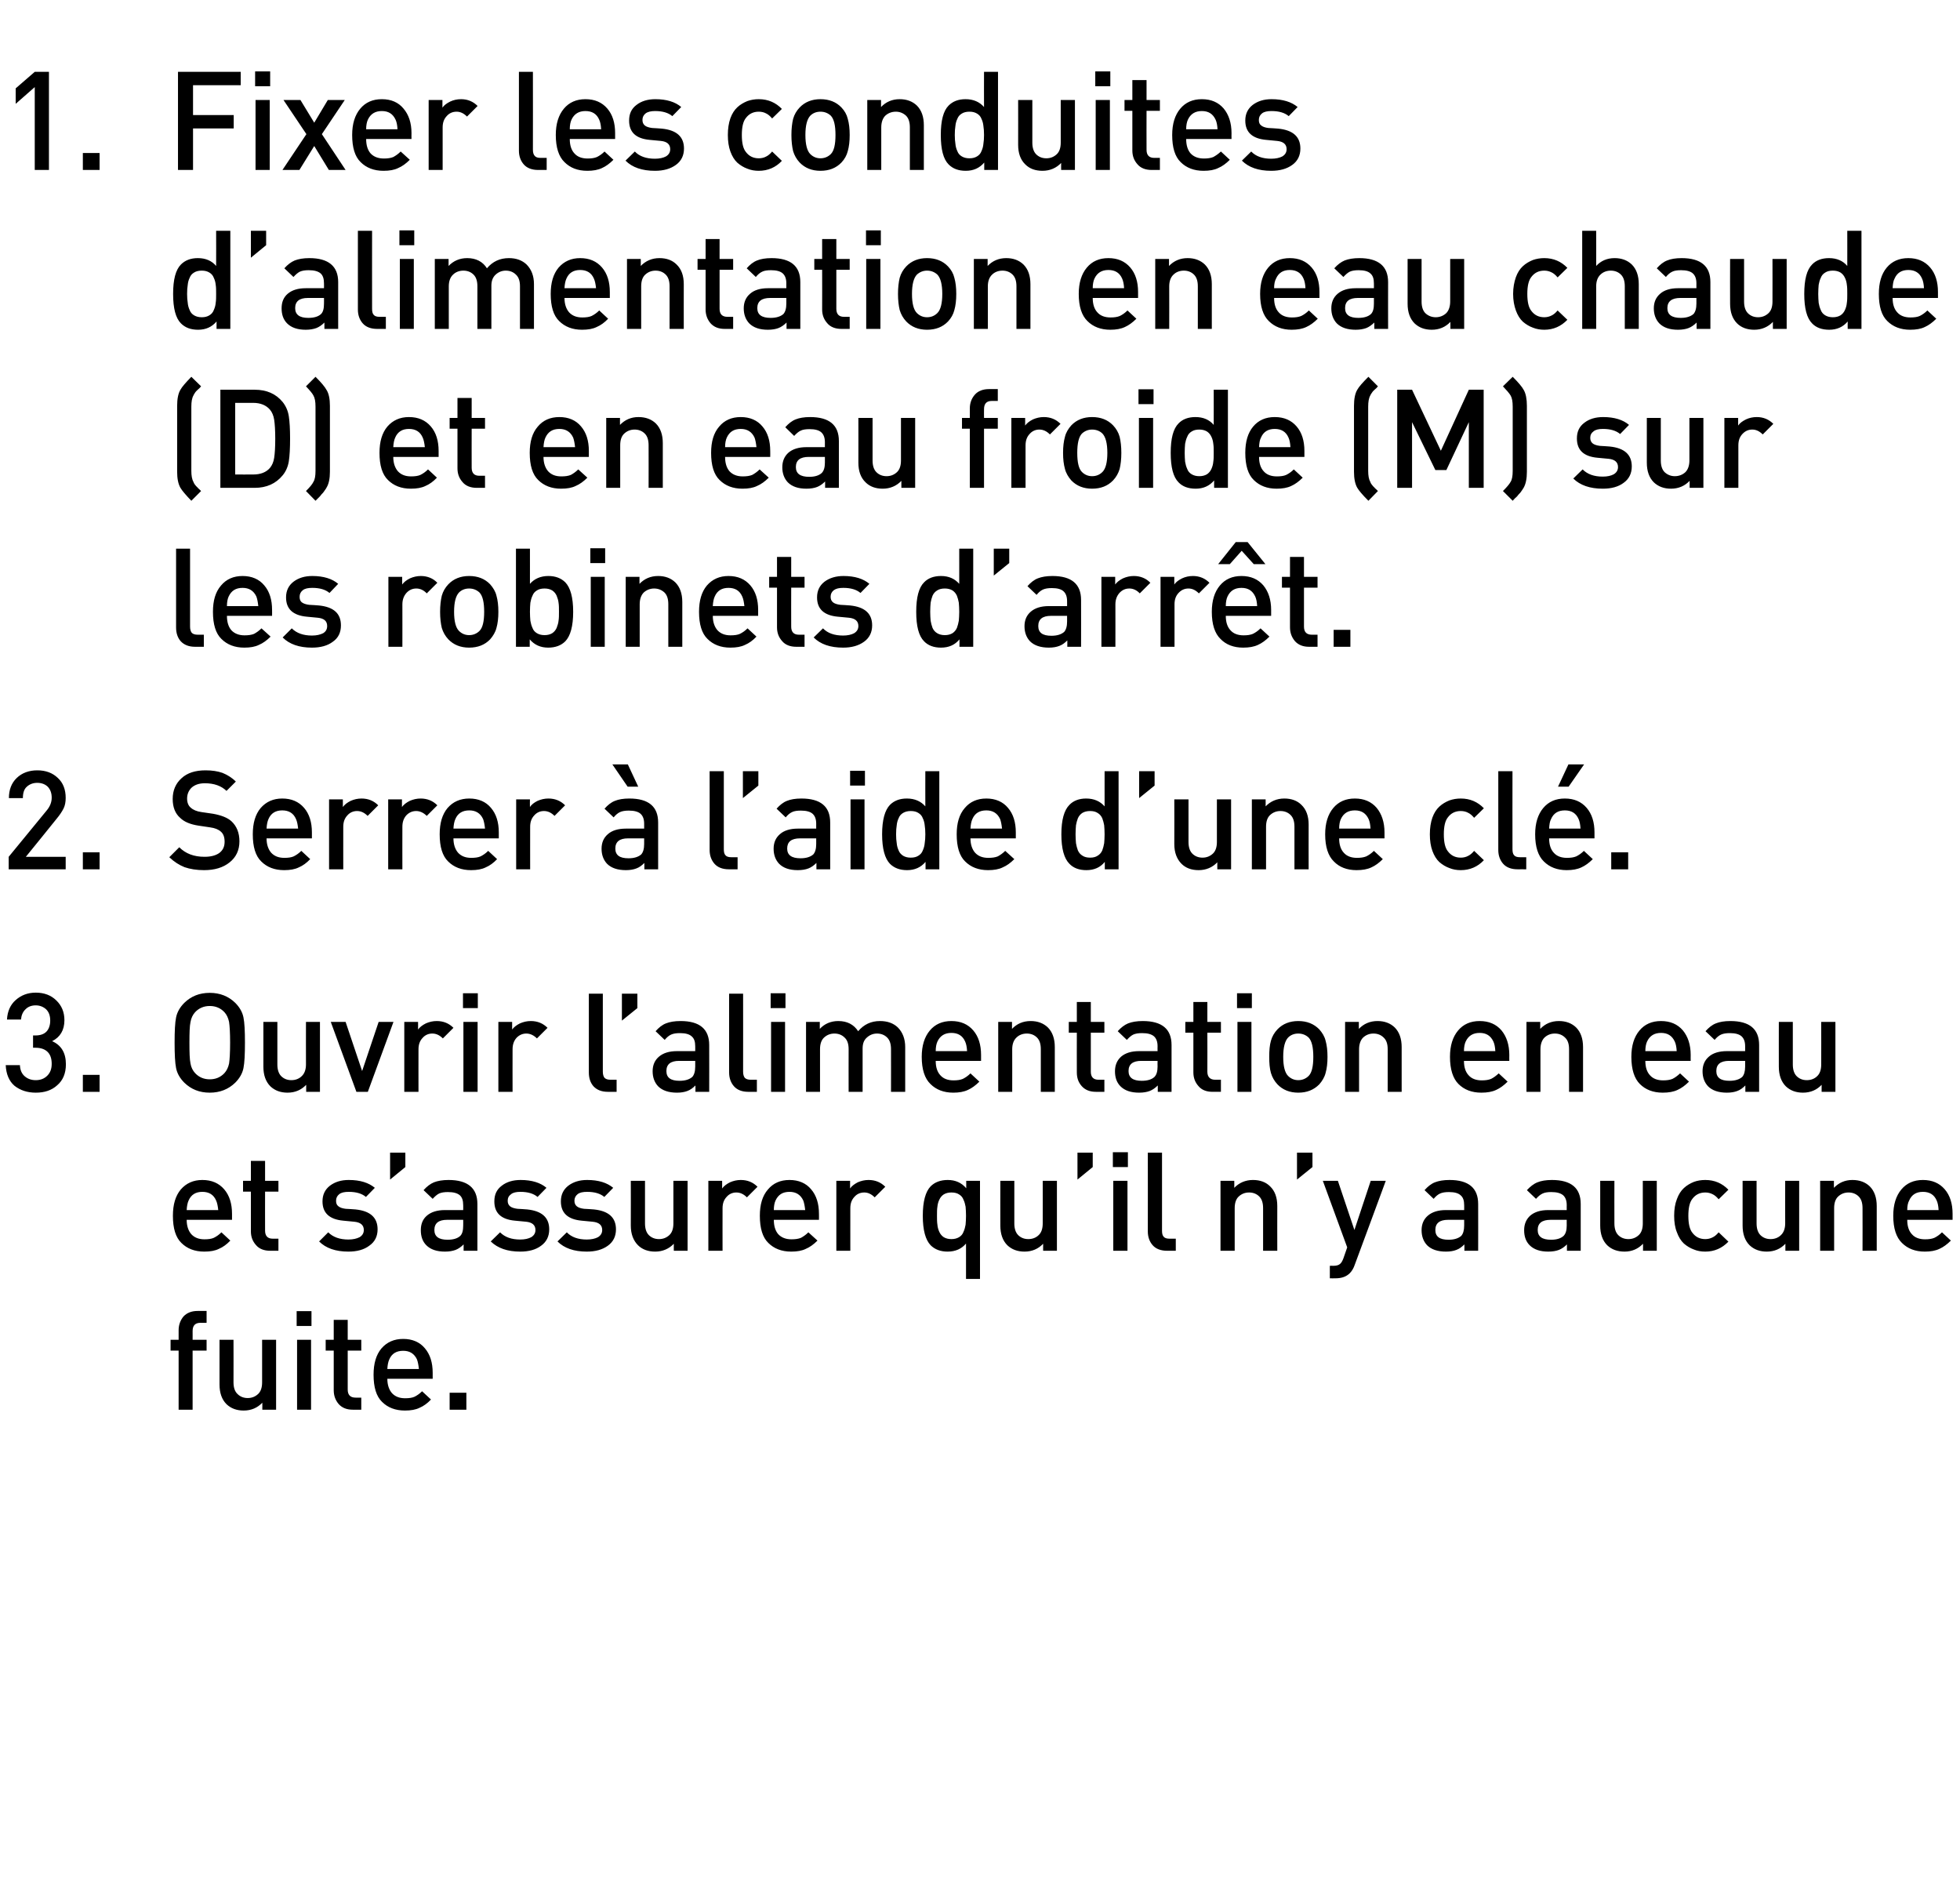
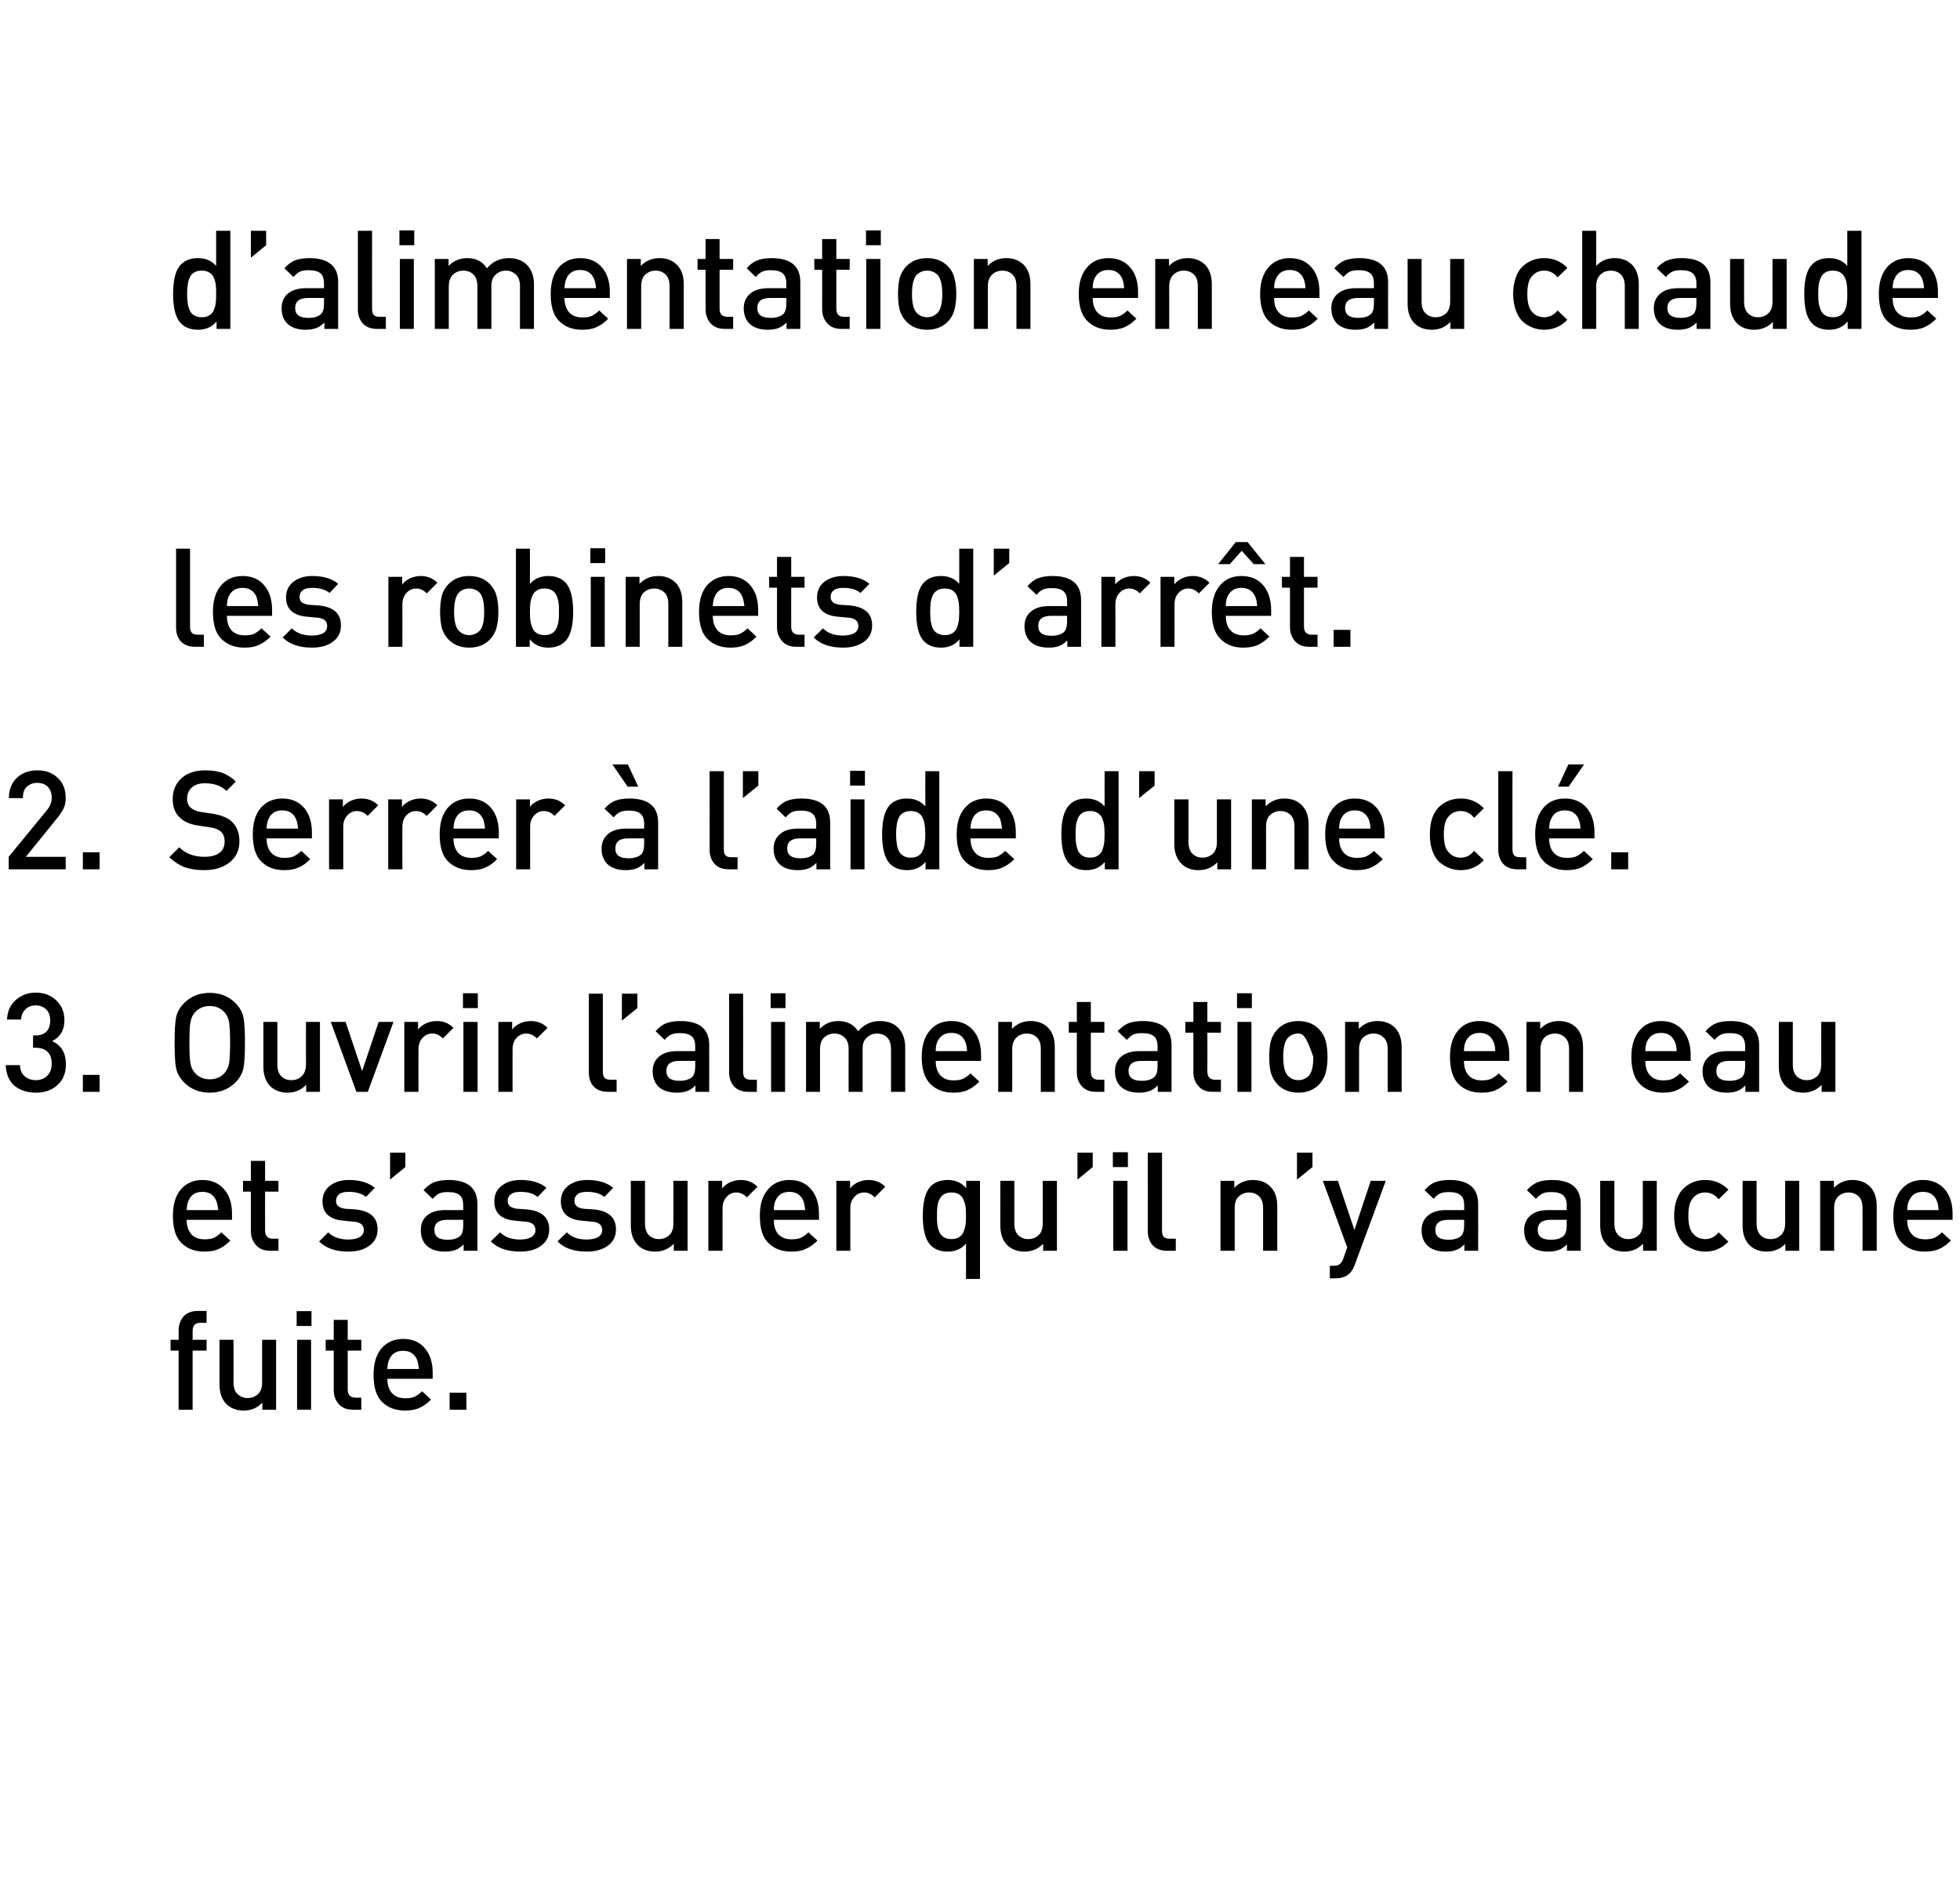
<svg xmlns="http://www.w3.org/2000/svg" version="1.1" width="925px" height="889.3px" viewBox="0 0 925 889.3">
  <desc>Fixer les conduites d’alimentation en eau chaude (D) et en eau froide (M) sur les robinets d’arr t. Serrer l’aide d...</desc>
  <defs />
  <g id="Polygon41885">
    <path d="M 97.5 637.3 L 90.9 637.3 L 90.9 665.2 L 84.3 665.2 L 84.3 637.3 L 80.5 637.3 L 80.5 632.2 L 84.3 632.2 C 84.3 632.2 84.3 627.74 84.3 627.7 C 84.3 625.2 85.1 623 86.6 621.2 C 88.2 619.5 90.4 618.6 93.3 618.6 C 93.34 618.57 97.5 618.6 97.5 618.6 L 97.5 624.2 C 97.5 624.2 94.57 624.23 94.6 624.2 C 92.1 624.2 90.9 625.5 90.9 628.1 C 90.93 628.06 90.9 632.2 90.9 632.2 L 97.5 632.2 L 97.5 637.3 Z M 130.3 665.2 L 123.8 665.2 C 123.8 665.2 123.82 661.86 123.8 661.9 C 121.5 664.3 118.6 665.6 115 665.6 C 111.7 665.6 109 664.6 106.9 662.6 C 104.7 660.4 103.6 657.3 103.6 653.3 C 103.61 653.28 103.6 632.2 103.6 632.2 L 110.2 632.2 C 110.2 632.2 110.24 652.31 110.2 652.3 C 110.2 654.7 110.8 656.6 112.1 657.8 C 113.3 659 114.9 659.7 116.9 659.7 C 118.9 659.7 120.5 659 121.8 657.8 C 123.1 656.6 123.7 654.7 123.7 652.3 C 123.69 652.31 123.7 632.2 123.7 632.2 L 130.3 632.2 L 130.3 665.2 Z M 146.8 665.2 L 140.2 665.2 L 140.2 632.2 L 146.8 632.2 L 146.8 665.2 Z M 147 625.7 L 140 625.7 L 140 618.7 L 147 618.7 L 147 625.7 Z M 170.5 665.2 C 170.5 665.2 166.53 665.18 166.5 665.2 C 163.6 665.2 161.4 664.3 159.8 662.5 C 158.3 660.7 157.5 658.6 157.5 656 C 157.49 656.01 157.5 637.3 157.5 637.3 L 153.7 637.3 L 153.7 632.2 L 157.5 632.2 L 157.5 622.8 L 164.1 622.8 L 164.1 632.2 L 170.5 632.2 L 170.5 637.3 L 164.1 637.3 C 164.1 637.3 164.12 655.69 164.1 655.7 C 164.1 658.2 165.3 659.5 167.8 659.5 C 167.76 659.52 170.5 659.5 170.5 659.5 L 170.5 665.2 Z M 204.2 650.6 C 204.2 650.6 182.84 650.62 182.8 650.6 C 182.8 653.5 183.6 655.8 185 657.4 C 186.5 659 188.5 659.8 191.2 659.8 C 193 659.8 194.5 659.6 195.6 659.1 C 196.8 658.5 198 657.7 199.2 656.5 C 199.2 656.5 203.4 660.4 203.4 660.4 C 201.7 662.2 199.9 663.5 198 664.3 C 196.2 665.2 193.9 665.6 191.1 665.6 C 186.6 665.6 183 664.2 180.3 661.5 C 177.6 658.9 176.3 654.6 176.3 648.7 C 176.3 643.4 177.5 639.3 180 636.3 C 182.6 633.3 186 631.8 190.3 631.8 C 194.6 631.8 198.1 633.3 200.5 636.2 C 203 639.1 204.2 643 204.2 647.8 C 204.23 647.82 204.2 650.6 204.2 650.6 Z M 197.7 646 C 197.5 644.1 197.2 642.6 196.8 641.5 C 195.5 638.7 193.3 637.4 190.3 637.4 C 187.1 637.4 184.9 638.7 183.7 641.5 C 183.2 642.6 182.9 644.1 182.8 646 C 182.8 646 197.7 646 197.7 646 Z M 220.1 665.2 L 212.2 665.2 L 212.2 657.2 L 220.1 657.2 L 220.1 665.2 Z " stroke="none" fill="#000" />
  </g>
  <g id="Polygon41884">
    <path d="M 109.5 575.6 C 109.5 575.6 88.14 575.62 88.1 575.6 C 88.1 578.5 88.9 580.8 90.3 582.4 C 91.8 584 93.8 584.8 96.5 584.8 C 98.3 584.8 99.8 584.6 100.9 584.1 C 102.1 583.5 103.3 582.7 104.5 581.5 C 104.5 581.5 108.7 585.4 108.7 585.4 C 107 587.2 105.2 588.5 103.3 589.3 C 101.5 590.2 99.2 590.6 96.4 590.6 C 91.9 590.6 88.3 589.2 85.6 586.5 C 82.9 583.9 81.6 579.6 81.6 573.7 C 81.6 568.4 82.8 564.3 85.3 561.3 C 87.9 558.3 91.3 556.8 95.5 556.8 C 99.9 556.8 103.3 558.3 105.8 561.2 C 108.3 564.1 109.5 568 109.5 572.8 C 109.52 572.82 109.5 575.6 109.5 575.6 Z M 103 571 C 102.8 569.1 102.5 567.6 102 566.5 C 100.8 563.7 98.6 562.4 95.5 562.4 C 92.4 562.4 90.2 563.7 89 566.5 C 88.5 567.6 88.2 569.1 88.1 571 C 88.1 571 103 571 103 571 Z M 131.4 590.2 C 131.4 590.2 127.46 590.18 127.5 590.2 C 124.6 590.2 122.3 589.3 120.8 587.5 C 119.2 585.7 118.4 583.6 118.4 581 C 118.43 581.01 118.4 562.3 118.4 562.3 L 114.7 562.3 L 114.7 557.2 L 118.4 557.2 L 118.4 547.8 L 125.1 547.8 L 125.1 557.2 L 131.4 557.2 L 131.4 562.3 L 125.1 562.3 C 125.1 562.3 125.06 580.69 125.1 580.7 C 125.1 583.2 126.3 584.5 128.7 584.5 C 128.7 584.52 131.4 584.5 131.4 584.5 L 131.4 590.2 Z M 167.8 570.7 C 174.7 571.4 178.2 574.5 178.2 580.1 C 178.2 583.4 176.9 586 174.3 587.8 C 171.8 589.7 168.5 590.6 164.4 590.6 C 158.4 590.6 153.8 589 150.6 585.8 C 150.6 585.8 154.9 581.5 154.9 581.5 C 157.2 583.8 160.4 584.9 164.4 584.9 C 166.6 584.9 168.3 584.5 169.7 583.8 C 171 583 171.7 581.9 171.7 580.4 C 171.7 578.1 170.2 576.8 167.2 576.5 C 167.2 576.5 162 576 162 576 C 155.5 575.4 152.2 572.4 152.2 566.9 C 152.2 563.7 153.4 561.3 155.7 559.5 C 158.1 557.7 161 556.8 164.6 556.8 C 170 556.8 174 558.1 176.9 560.5 C 176.9 560.5 172.7 564.8 172.7 564.8 C 170.8 563.2 168.1 562.4 164.6 562.4 C 162.6 562.4 161.1 562.7 160.1 563.5 C 159.1 564.3 158.6 565.3 158.6 566.6 C 158.6 567.8 158.9 568.6 159.7 569.2 C 160.4 569.8 161.5 570.2 163.1 570.4 C 163.14 570.35 167.8 570.7 167.8 570.7 C 167.8 570.7 167.75 570.74 167.8 570.7 Z M 191.3 550.7 L 184.1 556.6 L 184.1 543.9 L 191.3 543.9 L 191.3 550.7 Z M 225.3 590.2 L 218.8 590.2 C 218.8 590.2 218.77 587.19 218.8 587.2 C 217.6 588.4 216.3 589.3 215 589.8 C 213.6 590.3 212 590.6 210 590.6 C 206.1 590.6 203.2 589.6 201.2 587.6 C 199.4 585.8 198.6 583.4 198.6 580.5 C 198.6 577.6 199.5 575.3 201.5 573.6 C 203.5 571.9 206.3 571 210 571 C 210 571 218.6 571 218.6 571 C 218.6 571 218.64 568.66 218.6 568.7 C 218.6 566.5 218.1 565 217 564 C 215.8 563 214 562.5 211.4 562.5 C 209.7 562.5 208.3 562.7 207.2 563.2 C 206.2 563.7 205.2 564.6 204.2 565.7 C 204.2 565.7 199.9 561.6 199.9 561.6 C 201.4 559.9 203.1 558.6 204.8 557.9 C 206.6 557.2 208.9 556.8 211.7 556.8 C 220.7 556.8 225.3 560.6 225.3 568.1 C 225.27 568.14 225.3 590.2 225.3 590.2 Z M 217.2 583.2 C 218.2 582.2 218.6 580.6 218.6 578.3 C 218.64 578.28 218.6 575.6 218.6 575.6 C 218.6 575.6 211.04 575.62 211 575.6 C 207 575.6 205 577.2 205 580.4 C 205 583.5 207.1 585 211.2 585 C 213.9 585 215.9 584.4 217.2 583.2 C 217.2 583.2 217.2 583.2 217.2 583.2 Z M 248.8 570.7 C 255.7 571.4 259.2 574.5 259.2 580.1 C 259.2 583.4 257.9 586 255.4 587.8 C 252.9 589.7 249.6 590.6 245.5 590.6 C 239.5 590.6 234.9 589 231.6 585.8 C 231.6 585.8 236 581.5 236 581.5 C 238.3 583.8 241.4 584.9 245.5 584.9 C 247.7 584.9 249.4 584.5 250.7 583.8 C 252 583 252.7 581.9 252.7 580.4 C 252.7 578.1 251.2 576.8 248.3 576.5 C 248.3 576.5 243 576 243 576 C 236.5 575.4 233.3 572.4 233.3 566.9 C 233.3 563.7 234.4 561.3 236.8 559.5 C 239.1 557.7 242.1 556.8 245.7 556.8 C 251 556.8 255.1 558.1 257.9 560.5 C 257.9 560.5 253.7 564.8 253.7 564.8 C 251.8 563.2 249.1 562.4 245.6 562.4 C 243.7 562.4 242.2 562.7 241.2 563.5 C 240.1 564.3 239.6 565.3 239.6 566.6 C 239.6 567.8 240 568.6 240.7 569.2 C 241.4 569.8 242.6 570.2 244.2 570.4 C 244.19 570.35 248.8 570.7 248.8 570.7 C 248.8 570.7 248.8 570.74 248.8 570.7 Z M 280.3 570.7 C 287.2 571.4 290.7 574.5 290.7 580.1 C 290.7 583.4 289.4 586 286.9 587.8 C 284.3 589.7 281 590.6 276.9 590.6 C 270.9 590.6 266.3 589 263.1 585.8 C 263.1 585.8 267.5 581.5 267.5 581.5 C 269.7 583.8 272.9 584.9 276.9 584.9 C 279.1 584.9 280.9 584.5 282.2 583.8 C 283.5 583 284.2 581.9 284.2 580.4 C 284.2 578.1 282.7 576.8 279.7 576.5 C 279.7 576.5 274.5 576 274.5 576 C 268 575.4 264.7 572.4 264.7 566.9 C 264.7 563.7 265.9 561.3 268.2 559.5 C 270.6 557.7 273.5 556.8 277.1 556.8 C 282.5 556.8 286.5 558.1 289.4 560.5 C 289.4 560.5 285.2 564.8 285.2 564.8 C 283.3 563.2 280.6 562.4 277.1 562.4 C 275.1 562.4 273.6 562.7 272.6 563.5 C 271.6 564.3 271.1 565.3 271.1 566.6 C 271.1 567.8 271.5 568.6 272.2 569.2 C 272.9 569.8 274 570.2 275.6 570.4 C 275.65 570.35 280.3 570.7 280.3 570.7 C 280.3 570.7 280.26 570.74 280.3 570.7 Z M 324.5 590.2 L 318 590.2 C 318 590.2 317.96 586.86 318 586.9 C 315.7 589.3 312.7 590.6 309.2 590.6 C 305.9 590.6 303.1 589.6 301.1 587.6 C 298.9 585.4 297.7 582.3 297.7 578.3 C 297.75 578.28 297.7 557.2 297.7 557.2 L 304.4 557.2 C 304.4 557.2 304.38 577.31 304.4 577.3 C 304.4 579.7 305 581.6 306.2 582.8 C 307.4 584 309 584.7 311 584.7 C 313 584.7 314.6 584 315.9 582.8 C 317.2 581.6 317.8 579.7 317.8 577.3 C 317.83 577.31 317.8 557.2 317.8 557.2 L 324.5 557.2 L 324.5 590.2 Z M 349.6 556.8 C 352.8 556.8 355.4 557.9 357.5 560 C 357.5 560 352.5 565 352.5 565 C 351 563.5 349.4 562.7 347.5 562.7 C 345.7 562.7 344.1 563.4 342.9 564.8 C 341.6 566.2 341 567.9 341 570.2 C 340.97 570.16 341 590.2 341 590.2 L 334.3 590.2 L 334.3 557.2 L 340.8 557.2 C 340.8 557.2 340.84 560.8 340.8 560.8 C 341.7 559.6 342.9 558.7 344.5 557.9 C 346.1 557.2 347.8 556.8 349.6 556.8 C 349.6 556.8 349.6 556.8 349.6 556.8 Z M 386.5 575.6 C 386.5 575.6 365.15 575.62 365.2 575.6 C 365.2 578.5 365.9 580.8 367.3 582.4 C 368.8 584 370.9 584.8 373.5 584.8 C 375.3 584.8 376.8 584.6 378 584.1 C 379.1 583.5 380.3 582.7 381.5 581.5 C 381.5 581.5 385.8 585.4 385.8 585.4 C 384 587.2 382.2 588.5 380.3 589.3 C 378.5 590.2 376.2 590.6 373.4 590.6 C 368.9 590.6 365.3 589.2 362.6 586.5 C 359.9 583.9 358.6 579.6 358.6 573.7 C 358.6 568.4 359.8 564.3 362.4 561.3 C 364.9 558.3 368.3 556.8 372.6 556.8 C 376.9 556.8 380.4 558.3 382.8 561.2 C 385.3 564.1 386.5 568 386.5 572.8 C 386.54 572.82 386.5 575.6 386.5 575.6 Z M 380 571 C 379.8 569.1 379.5 567.6 379.1 566.5 C 377.8 563.7 375.6 562.4 372.6 562.4 C 369.4 562.4 367.3 563.7 366 566.5 C 365.5 567.6 365.2 569.1 365.2 571 C 365.2 571 380 571 380 571 Z M 409.9 556.8 C 413.1 556.8 415.7 557.9 417.8 560 C 417.8 560 412.8 565 412.8 565 C 411.3 563.5 409.7 562.7 407.9 562.7 C 406 562.7 404.4 563.4 403.2 564.8 C 401.9 566.2 401.3 567.9 401.3 570.2 C 401.29 570.16 401.3 590.2 401.3 590.2 L 394.7 590.2 L 394.7 557.2 L 401.2 557.2 C 401.2 557.2 401.16 560.8 401.2 560.8 C 402 559.6 403.3 558.7 404.8 557.9 C 406.4 557.2 408.1 556.8 409.9 556.8 C 409.9 556.8 409.9 556.8 409.9 556.8 Z M 439.2 587.6 C 436.8 585.1 435.5 580.5 435.5 573.7 C 435.5 566.9 436.8 562.3 439.2 559.8 C 441.2 557.8 443.9 556.8 447.3 556.8 C 450.9 556.8 453.8 558.1 456 560.7 C 456.01 560.73 456 557.2 456 557.2 L 462.5 557.2 L 462.5 603.5 L 455.9 603.5 C 455.9 603.5 455.88 586.8 455.9 586.8 C 453.8 589.3 450.9 590.6 447.2 590.6 C 443.9 590.6 441.2 589.6 439.2 587.6 C 439.2 587.6 439.2 587.6 439.2 587.6 Z M 442.4 569.4 C 442.2 570.6 442.2 572 442.2 573.7 C 442.2 575.3 442.2 576.7 442.4 577.9 C 442.5 579.1 442.8 580.2 443.3 581.3 C 443.8 582.4 444.5 583.2 445.4 583.8 C 446.4 584.4 447.6 584.7 449 584.7 C 450.4 584.7 451.6 584.4 452.6 583.8 C 453.6 583.2 454.3 582.4 454.7 581.3 C 455.2 580.2 455.5 579.1 455.7 577.9 C 455.8 576.7 455.9 575.3 455.9 573.7 C 455.9 572 455.8 570.6 455.7 569.4 C 455.5 568.3 455.2 567.1 454.7 566.1 C 454.3 565 453.6 564.2 452.6 563.6 C 451.7 563 450.5 562.7 449 562.7 C 447.6 562.7 446.4 563 445.4 563.6 C 444.5 564.2 443.8 565 443.3 566.1 C 442.8 567.1 442.5 568.3 442.4 569.4 Z M 498.8 590.2 L 492.3 590.2 C 492.3 590.2 492.28 586.86 492.3 586.9 C 490 589.3 487.1 590.6 483.5 590.6 C 480.2 590.6 477.5 589.6 475.4 587.6 C 473.2 585.4 472.1 582.3 472.1 578.3 C 472.06 578.28 472.1 557.2 472.1 557.2 L 478.7 557.2 C 478.7 557.2 478.69 577.31 478.7 577.3 C 478.7 579.7 479.3 581.6 480.5 582.8 C 481.7 584 483.3 584.7 485.3 584.7 C 487.3 584.7 489 584 490.2 582.8 C 491.5 581.6 492.1 579.7 492.1 577.3 C 492.15 577.31 492.1 557.2 492.1 557.2 L 498.8 557.2 L 498.8 590.2 Z M 515.7 550.7 L 508.5 556.6 L 508.5 543.9 L 515.7 543.9 L 515.7 550.7 Z M 532.1 590.2 L 525.4 590.2 L 525.4 557.2 L 532.1 557.2 L 532.1 590.2 Z M 532.3 550.7 L 525.2 550.7 L 525.2 543.7 L 532.3 543.7 L 532.3 550.7 Z M 554.9 590.2 C 554.9 590.2 550.78 590.18 550.8 590.2 C 547.8 590.2 545.5 589.3 544 587.6 C 542.5 585.9 541.7 583.7 541.7 581.1 C 541.74 581.08 541.7 543.9 541.7 543.9 L 548.4 543.9 C 548.4 543.9 548.37 580.69 548.4 580.7 C 548.4 582 548.6 583 549.2 583.6 C 549.7 584.2 550.6 584.5 551.9 584.5 C 551.95 584.52 554.9 584.5 554.9 584.5 L 554.9 590.2 Z M 602.8 590.2 L 596.1 590.2 C 596.1 590.2 596.13 570.09 596.1 570.1 C 596.1 567.6 595.5 565.8 594.3 564.6 C 593.1 563.4 591.5 562.7 589.5 562.7 C 587.5 562.7 585.9 563.4 584.6 564.6 C 583.3 565.8 582.7 567.7 582.7 570.1 C 582.68 570.09 582.7 590.2 582.7 590.2 L 576 590.2 L 576 557.2 L 582.5 557.2 C 582.5 557.2 582.55 560.54 582.5 560.5 C 584.8 558.1 587.8 556.8 591.3 556.8 C 594.7 556.8 597.4 557.8 599.4 559.8 C 601.7 562 602.8 565.1 602.8 569.1 C 602.76 569.12 602.8 590.2 602.8 590.2 Z M 619.4 550.7 L 612.1 556.6 L 612.1 543.9 L 619.4 543.9 L 619.4 550.7 Z M 654 557.2 C 654 557.2 639.42 596.74 639.4 596.7 C 638.8 598.5 638 599.8 637 600.8 C 635.4 602.4 633.2 603.2 630.3 603.2 C 630.26 603.24 627.6 603.2 627.6 603.2 L 627.6 597.3 C 627.6 597.3 629.28 597.26 629.3 597.3 C 630.7 597.3 631.7 597 632.3 596.5 C 633 596 633.5 595.1 634 593.8 C 634.03 593.75 635.8 588.6 635.8 588.6 L 624.3 557.2 L 631.4 557.2 L 639.2 580.4 L 646.9 557.2 L 654 557.2 Z M 697.6 590.2 L 691.1 590.2 C 691.1 590.2 691.15 587.19 691.1 587.2 C 689.9 588.4 688.7 589.3 687.3 589.8 C 686 590.3 684.4 590.6 682.4 590.6 C 678.5 590.6 675.5 589.6 673.5 587.6 C 671.8 585.8 670.9 583.4 670.9 580.5 C 670.9 577.6 671.9 575.3 673.9 573.6 C 675.9 571.9 678.7 571 682.4 571 C 682.37 571 691 571 691 571 C 691 571 691.02 568.66 691 568.7 C 691 566.5 690.5 565 689.3 564 C 688.2 563 686.4 562.5 683.8 562.5 C 682.1 562.5 680.7 562.7 679.6 563.2 C 678.5 563.7 677.5 564.6 676.6 565.7 C 676.6 565.7 672.3 561.6 672.3 561.6 C 673.8 559.9 675.4 558.6 677.2 557.9 C 679 557.2 681.2 556.8 684.1 556.8 C 693.1 556.8 697.6 560.6 697.6 568.1 C 697.65 568.14 697.6 590.2 697.6 590.2 Z M 689.6 583.2 C 690.5 582.2 691 580.6 691 578.3 C 691.02 578.28 691 575.6 691 575.6 C 691 575.6 683.41 575.62 683.4 575.6 C 679.4 575.6 677.4 577.2 677.4 580.4 C 677.4 583.5 679.4 585 683.6 585 C 686.2 585 688.2 584.4 689.6 583.2 C 689.6 583.2 689.6 583.2 689.6 583.2 Z M 746 590.2 L 739.5 590.2 C 739.5 590.2 739.49 587.19 739.5 587.2 C 738.3 588.4 737 589.3 735.7 589.8 C 734.4 590.3 732.7 590.6 730.7 590.6 C 726.8 590.6 723.9 589.6 721.9 587.6 C 720.1 585.8 719.3 583.4 719.3 580.5 C 719.3 577.6 720.3 575.3 722.2 573.6 C 724.2 571.9 727 571 730.7 571 C 730.72 571 739.4 571 739.4 571 C 739.4 571 739.36 568.66 739.4 568.7 C 739.4 566.5 738.8 565 737.7 564 C 736.5 563 734.7 562.5 732.1 562.5 C 730.4 562.5 729 562.7 728 563.2 C 726.9 563.7 725.9 564.6 724.9 565.7 C 724.9 565.7 720.6 561.6 720.6 561.6 C 722.2 559.9 723.8 558.6 725.6 557.9 C 727.3 557.2 729.6 556.8 732.4 556.8 C 741.5 556.8 746 560.6 746 568.1 C 745.99 568.14 746 590.2 746 590.2 Z M 737.9 583.2 C 738.9 582.2 739.4 580.6 739.4 578.3 C 739.36 578.28 739.4 575.6 739.4 575.6 C 739.4 575.6 731.76 575.62 731.8 575.6 C 727.7 575.6 725.7 577.2 725.7 580.4 C 725.7 583.5 727.8 585 732 585 C 734.6 585 736.6 584.4 737.9 583.2 C 737.9 583.2 737.9 583.2 737.9 583.2 Z M 781.9 590.2 L 775.4 590.2 C 775.4 590.2 775.44 586.86 775.4 586.9 C 773.1 589.3 770.2 590.6 766.7 590.6 C 763.3 590.6 760.6 589.6 758.5 587.6 C 756.3 585.4 755.2 582.3 755.2 578.3 C 755.22 578.28 755.2 557.2 755.2 557.2 L 761.9 557.2 C 761.9 557.2 761.85 577.31 761.9 577.3 C 761.9 579.7 762.5 581.6 763.7 582.8 C 764.9 584 766.5 584.7 768.5 584.7 C 770.5 584.7 772.1 584 773.4 582.8 C 774.7 581.6 775.3 579.7 775.3 577.3 C 775.31 577.31 775.3 557.2 775.3 557.2 L 781.9 557.2 L 781.9 590.2 Z M 815.7 585.9 C 812.7 589 809.1 590.6 804.8 590.6 C 802.9 590.6 801 590.3 799.4 589.6 C 797.7 589 796.1 588 794.7 586.8 C 793.3 585.5 792.2 583.7 791.4 581.5 C 790.5 579.3 790.1 576.7 790.1 573.7 C 790.1 570.7 790.5 568.1 791.4 565.8 C 792.2 563.6 793.3 561.9 794.7 560.6 C 796.1 559.3 797.7 558.4 799.4 557.7 C 801 557.1 802.9 556.8 804.8 556.8 C 809.2 556.8 812.8 558.4 815.7 561.4 C 815.7 561.4 811.1 565.9 811.1 565.9 C 810.1 564.7 809.1 563.9 808.2 563.5 C 807.2 563 806.1 562.7 804.8 562.7 C 802.2 562.7 800.2 563.7 798.7 565.7 C 797.4 567.3 796.8 570 796.8 573.7 C 796.8 577.4 797.4 580.1 798.7 581.7 C 800.2 583.7 802.2 584.7 804.8 584.7 C 806.1 584.7 807.2 584.4 808.2 583.9 C 809.1 583.5 810.1 582.7 811.1 581.5 C 811.1 581.5 815.7 585.9 815.7 585.9 Z M 849.1 590.2 L 842.6 590.2 C 842.6 590.2 842.58 586.86 842.6 586.9 C 840.3 589.3 837.4 590.6 833.8 590.6 C 830.5 590.6 827.8 589.6 825.7 587.6 C 823.5 585.4 822.4 582.3 822.4 578.3 C 822.37 578.28 822.4 557.2 822.4 557.2 L 829 557.2 C 829 557.2 829 577.31 829 577.3 C 829 579.7 829.6 581.6 830.8 582.8 C 832 584 833.6 584.7 835.6 584.7 C 837.6 584.7 839.3 584 840.5 582.8 C 841.8 581.6 842.5 579.7 842.5 577.3 C 842.45 577.31 842.5 557.2 842.5 557.2 L 849.1 557.2 L 849.1 590.2 Z M 885.7 590.2 L 879 590.2 C 879 590.2 879.05 570.09 879 570.1 C 879 567.6 878.4 565.8 877.2 564.6 C 876 563.4 874.4 562.7 872.4 562.7 C 870.4 562.7 868.8 563.4 867.5 564.6 C 866.2 565.8 865.6 567.7 865.6 570.1 C 865.59 570.09 865.6 590.2 865.6 590.2 L 859 590.2 L 859 557.2 L 865.5 557.2 C 865.5 557.2 865.46 560.54 865.5 560.5 C 867.8 558.1 870.7 556.8 874.2 556.8 C 877.6 556.8 880.3 557.8 882.4 559.8 C 884.6 562 885.7 565.1 885.7 569.1 C 885.68 569.12 885.7 590.2 885.7 590.2 Z M 921.5 575.6 C 921.5 575.6 900.11 575.62 900.1 575.6 C 900.1 578.5 900.8 580.8 902.3 582.4 C 903.7 584 905.8 584.8 908.5 584.8 C 910.3 584.8 911.7 584.6 912.9 584.1 C 914.1 583.5 915.3 582.7 916.5 581.5 C 916.5 581.5 920.7 585.4 920.7 585.4 C 918.9 587.2 917.1 588.5 915.3 589.3 C 913.4 590.2 911.1 590.6 908.4 590.6 C 903.9 590.6 900.3 589.2 897.6 586.5 C 894.9 583.9 893.5 579.6 893.5 573.7 C 893.5 568.4 894.8 564.3 897.3 561.3 C 899.8 558.3 903.2 556.8 907.5 556.8 C 911.9 556.8 915.3 558.3 917.8 561.2 C 920.3 564.1 921.5 568 921.5 572.8 C 921.49 572.82 921.5 575.6 921.5 575.6 Z M 914.9 571 C 914.8 569.1 914.5 567.6 914 566.5 C 912.8 563.7 910.6 562.4 907.5 562.4 C 904.4 562.4 902.2 563.7 901 566.5 C 900.4 567.6 900.1 569.1 900.1 571 C 900.1 571 914.9 571 914.9 571 Z " stroke="none" fill="#000" />
  </g>
  <g id="Polygon41883">
-     <path d="M 24.6 491.3 C 28.9 493.2 31.1 496.8 31.1 502.2 C 31.1 506.5 29.7 509.8 27 512.1 C 24.4 514.5 21 515.6 16.9 515.6 C 12.9 515.6 9.6 514.5 6.9 512.4 C 4.3 510.2 2.9 506.9 2.7 502.6 C 2.7 502.6 9.4 502.6 9.4 502.6 C 9.5 505 10.3 506.7 11.7 507.9 C 13.1 509.1 14.8 509.7 16.9 509.7 C 19.1 509.7 20.9 509 22.3 507.6 C 23.7 506.2 24.4 504.4 24.4 502 C 24.4 499.6 23.8 497.7 22.5 496.4 C 21.2 495.1 19.3 494.4 16.7 494.4 C 16.7 494.38 15.6 494.4 15.6 494.4 L 15.6 488.6 C 15.6 488.6 16.7 488.59 16.7 488.6 C 19 488.6 20.8 488 22 486.7 C 23.1 485.5 23.7 483.7 23.7 481.6 C 23.7 479.3 23.1 477.6 21.8 476.3 C 20.5 475.1 18.8 474.4 16.9 474.4 C 14.9 474.4 13.3 475 12.1 476.2 C 10.8 477.4 10.1 479 9.9 481.1 C 9.9 481.1 3.3 481.1 3.3 481.1 C 3.5 477.2 4.9 474.1 7.4 471.9 C 10 469.6 13.1 468.4 16.9 468.4 C 20.8 468.4 24.1 469.6 26.6 472.1 C 29.1 474.5 30.4 477.6 30.4 481.4 C 30.4 486.1 28.4 489.4 24.6 491.3 C 24.6 491.3 24.6 491.3 24.6 491.3 Z M 47 515.2 L 39.1 515.2 L 39.1 507.2 L 47 507.2 L 47 515.2 Z M 111 473.2 C 113.1 475.3 114.4 477.6 114.9 480.1 C 115.4 482.5 115.6 486.5 115.6 492 C 115.6 497.5 115.4 501.5 114.9 504 C 114.4 506.5 113.1 508.8 111 510.9 C 107.8 514 103.8 515.6 99 515.6 C 94.1 515.6 90.2 514 87 510.9 C 84.9 508.8 83.6 506.5 83.1 504 C 82.6 501.5 82.4 497.5 82.4 492 C 82.4 486.5 82.6 482.5 83.1 480.1 C 83.6 477.6 84.9 475.3 87 473.2 C 90.2 470.1 94.1 468.5 99 468.5 C 103.8 468.5 107.8 470.1 111 473.2 C 111 473.2 111 473.2 111 473.2 Z M 105.9 506.4 C 107 505.2 107.7 503.7 108.1 501.9 C 108.4 500 108.6 496.7 108.6 492 C 108.6 487.4 108.4 484.1 108.1 482.2 C 107.7 480.3 107 478.8 105.9 477.6 C 104.1 475.7 101.8 474.7 99 474.7 C 96.2 474.7 93.9 475.7 92.1 477.6 C 91 478.8 90.2 480.4 89.9 482.3 C 89.5 484.1 89.4 487.4 89.4 492 C 89.4 496.7 89.5 499.9 89.9 501.8 C 90.2 503.7 91 505.2 92.1 506.4 C 94 508.4 96.3 509.3 99 509.3 C 101.7 509.3 104 508.4 105.9 506.4 C 105.9 506.4 105.9 506.4 105.9 506.4 Z M 151 515.2 L 144.5 515.2 C 144.5 515.2 144.49 511.86 144.5 511.9 C 142.2 514.3 139.3 515.6 135.7 515.6 C 132.4 515.6 129.7 514.6 127.6 512.6 C 125.4 510.4 124.3 507.3 124.3 503.3 C 124.28 503.28 124.3 482.2 124.3 482.2 L 130.9 482.2 C 130.9 482.2 130.91 502.31 130.9 502.3 C 130.9 504.7 131.5 506.6 132.7 507.8 C 133.9 509 135.5 509.7 137.5 509.7 C 139.5 509.7 141.2 509 142.4 507.8 C 143.7 506.6 144.4 504.7 144.4 502.3 C 144.36 502.31 144.4 482.2 144.4 482.2 L 151 482.2 L 151 515.2 Z M 185.7 482.2 L 173.6 515.2 L 168.2 515.2 L 156.1 482.2 L 163.1 482.2 L 170.9 505.4 L 178.7 482.2 L 185.7 482.2 Z M 206.1 481.8 C 209.3 481.8 211.9 482.9 214 485 C 214 485 209 490 209 490 C 207.5 488.5 205.9 487.7 204 487.7 C 202.2 487.7 200.6 488.4 199.4 489.8 C 198.1 491.2 197.5 492.9 197.5 495.2 C 197.47 495.16 197.5 515.2 197.5 515.2 L 190.8 515.2 L 190.8 482.2 L 197.3 482.2 C 197.3 482.2 197.34 485.8 197.3 485.8 C 198.2 484.6 199.4 483.7 201 482.9 C 202.6 482.2 204.3 481.8 206.1 481.8 C 206.1 481.8 206.1 481.8 206.1 481.8 Z M 225.4 515.2 L 218.7 515.2 L 218.7 482.2 L 225.4 482.2 L 225.4 515.2 Z M 225.5 475.7 L 218.5 475.7 L 218.5 468.7 L 225.5 468.7 L 225.5 475.7 Z M 250.5 481.8 C 253.7 481.8 256.3 482.9 258.4 485 C 258.4 485 253.4 490 253.4 490 C 251.9 488.5 250.2 487.7 248.4 487.7 C 246.6 487.7 245 488.4 243.7 489.8 C 242.5 491.2 241.9 492.9 241.9 495.2 C 241.86 495.16 241.9 515.2 241.9 515.2 L 235.2 515.2 L 235.2 482.2 L 241.7 482.2 C 241.7 482.2 241.73 485.8 241.7 485.8 C 242.6 484.6 243.8 483.7 245.4 482.9 C 247 482.2 248.7 481.8 250.5 481.8 C 250.5 481.8 250.5 481.8 250.5 481.8 Z M 291 515.2 C 291 515.2 286.91 515.18 286.9 515.2 C 283.9 515.2 281.7 514.3 280.1 512.6 C 278.6 510.9 277.9 508.7 277.9 506.1 C 277.87 506.08 277.9 468.9 277.9 468.9 L 284.5 468.9 C 284.5 468.9 284.5 505.69 284.5 505.7 C 284.5 507 284.8 508 285.3 508.6 C 285.9 509.2 286.8 509.5 288.1 509.5 C 288.08 509.52 291 509.5 291 509.5 L 291 515.2 Z M 300.8 475.7 L 293.5 481.6 L 293.5 468.9 L 300.8 468.9 L 300.8 475.7 Z M 334.7 515.2 L 328.2 515.2 C 328.2 515.2 328.25 512.19 328.2 512.2 C 327 513.4 325.8 514.3 324.4 514.8 C 323.1 515.3 321.5 515.6 319.5 515.6 C 315.6 515.6 312.6 514.6 310.6 512.6 C 308.9 510.8 308 508.4 308 505.5 C 308 502.6 309 500.3 311 498.6 C 313 496.9 315.8 496 319.5 496 C 319.47 496 328.1 496 328.1 496 C 328.1 496 328.12 493.66 328.1 493.7 C 328.1 491.5 327.6 490 326.4 489 C 325.3 488 323.5 487.5 320.9 487.5 C 319.2 487.5 317.8 487.7 316.7 488.2 C 315.6 488.7 314.6 489.6 313.7 490.7 C 313.7 490.7 309.4 486.6 309.4 486.6 C 310.9 484.9 312.5 483.6 314.3 482.9 C 316.1 482.2 318.3 481.8 321.2 481.8 C 330.2 481.8 334.7 485.6 334.7 493.1 C 334.75 493.14 334.7 515.2 334.7 515.2 Z M 326.7 508.2 C 327.6 507.2 328.1 505.6 328.1 503.3 C 328.12 503.28 328.1 500.6 328.1 500.6 C 328.1 500.6 320.51 500.62 320.5 500.6 C 316.5 500.6 314.5 502.2 314.5 505.4 C 314.5 508.5 316.5 510 320.7 510 C 323.3 510 325.3 509.4 326.7 508.2 C 326.7 508.2 326.7 508.2 326.7 508.2 Z M 357.2 515.2 C 357.2 515.2 353.14 515.18 353.1 515.2 C 350.2 515.2 347.9 514.3 346.4 512.6 C 344.9 510.9 344.1 508.7 344.1 506.1 C 344.11 506.08 344.1 468.9 344.1 468.9 L 350.7 468.9 C 350.7 468.9 350.74 505.69 350.7 505.7 C 350.7 507 351 508 351.5 508.6 C 352.1 509.2 353 509.5 354.3 509.5 C 354.31 509.52 357.2 509.5 357.2 509.5 L 357.2 515.2 Z M 370.5 515.2 L 363.9 515.2 L 363.9 482.2 L 370.5 482.2 L 370.5 515.2 Z M 370.7 475.7 L 363.7 475.7 L 363.7 468.7 L 370.7 468.7 L 370.7 475.7 Z M 427.2 515.2 L 420.5 515.2 C 420.5 515.2 420.54 495.09 420.5 495.1 C 420.5 492.6 419.9 490.8 418.7 489.6 C 417.5 488.4 415.9 487.7 413.9 487.7 C 412 487.7 410.4 488.4 409.1 489.6 C 407.7 490.8 407.1 492.5 407.1 494.8 C 407.09 494.77 407.1 515.2 407.1 515.2 L 400.5 515.2 C 400.5 515.2 400.46 495.09 400.5 495.1 C 400.5 492.6 399.9 490.8 398.6 489.6 C 397.4 488.4 395.8 487.7 393.8 487.7 C 391.8 487.7 390.2 488.4 388.9 489.6 C 387.6 490.8 387 492.7 387 495.1 C 387 495.09 387 515.2 387 515.2 L 380.4 515.2 L 380.4 482.2 L 386.9 482.2 C 386.9 482.2 386.87 485.54 386.9 485.5 C 389.1 483.1 392.1 481.8 395.6 481.8 C 399.8 481.8 402.9 483.4 405 486.6 C 407.7 483.4 411.1 481.8 415.3 481.8 C 418.8 481.8 421.6 482.8 423.7 484.8 C 426 487.1 427.2 490.2 427.2 494.1 C 427.17 494.12 427.2 515.2 427.2 515.2 Z M 463 500.6 C 463 500.6 441.6 500.62 441.6 500.6 C 441.6 503.5 442.3 505.8 443.8 507.4 C 445.2 509 447.3 509.8 450 509.8 C 451.8 509.8 453.2 509.6 454.4 509.1 C 455.6 508.5 456.8 507.7 458 506.5 C 458 506.5 462.2 510.4 462.2 510.4 C 460.4 512.2 458.6 513.5 456.8 514.3 C 454.9 515.2 452.6 515.6 449.9 515.6 C 445.4 515.6 441.8 514.2 439.1 511.5 C 436.4 508.9 435 504.6 435 498.7 C 435 493.4 436.3 489.3 438.8 486.3 C 441.3 483.3 444.7 481.8 449 481.8 C 453.4 481.8 456.8 483.3 459.3 486.2 C 461.8 489.1 463 493 463 497.8 C 462.99 497.82 463 500.6 463 500.6 Z M 456.4 496 C 456.3 494.1 456 492.6 455.5 491.5 C 454.3 488.7 452.1 487.4 449 487.4 C 445.9 487.4 443.7 488.7 442.4 491.5 C 441.9 492.6 441.6 494.1 441.6 496 C 441.6 496 456.4 496 456.4 496 Z M 497.8 515.2 L 491.2 515.2 C 491.2 515.2 491.2 495.09 491.2 495.1 C 491.2 492.6 490.6 490.8 489.4 489.6 C 488.2 488.4 486.6 487.7 484.6 487.7 C 482.6 487.7 480.9 488.4 479.7 489.6 C 478.4 490.8 477.7 492.7 477.7 495.1 C 477.74 495.09 477.7 515.2 477.7 515.2 L 471.1 515.2 L 471.1 482.2 L 477.6 482.2 C 477.6 482.2 477.61 485.54 477.6 485.5 C 479.9 483.1 482.8 481.8 486.4 481.8 C 489.7 481.8 492.4 482.8 494.5 484.8 C 496.7 487 497.8 490.1 497.8 494.1 C 497.83 494.12 497.8 515.2 497.8 515.2 Z M 521.2 515.2 C 521.2 515.2 517.2 515.18 517.2 515.2 C 514.3 515.2 512.1 514.3 510.5 512.5 C 508.9 510.7 508.2 508.6 508.2 506 C 508.16 506.01 508.2 487.3 508.2 487.3 L 504.4 487.3 L 504.4 482.2 L 508.2 482.2 L 508.2 472.8 L 514.8 472.8 L 514.8 482.2 L 521.2 482.2 L 521.2 487.3 L 514.8 487.3 C 514.8 487.3 514.79 505.69 514.8 505.7 C 514.8 508.2 516 509.5 518.4 509.5 C 518.43 509.52 521.2 509.5 521.2 509.5 L 521.2 515.2 Z M 552.9 515.2 L 546.4 515.2 C 546.4 515.2 546.38 512.19 546.4 512.2 C 545.2 513.4 543.9 514.3 542.6 514.8 C 541.3 515.3 539.6 515.6 537.6 515.6 C 533.7 515.6 530.8 514.6 528.8 512.6 C 527 510.8 526.2 508.4 526.2 505.5 C 526.2 502.6 527.2 500.3 529.1 498.6 C 531.1 496.9 533.9 496 537.6 496 C 537.61 496 546.3 496 546.3 496 C 546.3 496 546.25 493.66 546.3 493.7 C 546.3 491.5 545.7 490 544.6 489 C 543.4 488 541.6 487.5 539 487.5 C 537.3 487.5 535.9 487.7 534.8 488.2 C 533.8 488.7 532.8 489.6 531.8 490.7 C 531.8 490.7 527.5 486.6 527.5 486.6 C 529 484.9 530.7 483.6 532.4 482.9 C 534.2 482.2 536.5 481.8 539.3 481.8 C 548.4 481.8 552.9 485.6 552.9 493.1 C 552.88 493.14 552.9 515.2 552.9 515.2 Z M 544.8 508.2 C 545.8 507.2 546.3 505.6 546.3 503.3 C 546.25 503.28 546.3 500.6 546.3 500.6 C 546.3 500.6 538.65 500.62 538.6 500.6 C 534.6 500.6 532.6 502.2 532.6 505.4 C 532.6 508.5 534.7 510 538.8 510 C 541.5 510 543.5 509.4 544.8 508.2 C 544.8 508.2 544.8 508.2 544.8 508.2 Z M 576.2 515.2 C 576.2 515.2 572.25 515.18 572.3 515.2 C 569.3 515.2 567.1 514.3 565.6 512.5 C 564 510.7 563.2 508.6 563.2 506 C 563.22 506.01 563.2 487.3 563.2 487.3 L 559.4 487.3 L 559.4 482.2 L 563.2 482.2 L 563.2 472.8 L 569.8 472.8 L 569.8 482.2 L 576.2 482.2 L 576.2 487.3 L 569.8 487.3 C 569.8 487.3 569.85 505.69 569.8 505.7 C 569.8 508.2 571.1 509.5 573.5 509.5 C 573.49 509.52 576.2 509.5 576.2 509.5 L 576.2 515.2 Z M 590.6 515.2 L 584 515.2 L 584 482.2 L 590.6 482.2 L 590.6 515.2 Z M 590.8 475.7 L 583.8 475.7 L 583.8 468.7 L 590.8 468.7 L 590.8 475.7 Z M 626.5 498.7 C 626.5 501.7 626.2 504.2 625.6 506.3 C 625.1 508.3 624 510.1 622.6 511.7 C 620 514.3 616.8 515.6 612.7 515.6 C 608.7 515.6 605.4 514.3 602.9 511.7 C 601.4 510.1 600.4 508.3 599.8 506.3 C 599.2 504.2 599 501.7 599 498.7 C 599 495.7 599.2 493.2 599.8 491.1 C 600.4 489 601.4 487.3 602.9 485.7 C 605.4 483.1 608.7 481.8 612.7 481.8 C 616.8 481.8 620 483.1 622.6 485.7 C 624 487.3 625.1 489 625.6 491.1 C 626.2 493.2 626.5 495.7 626.5 498.7 Z M 617.6 507.7 C 619.1 506.2 619.8 503.2 619.8 498.7 C 619.8 494.2 619.1 491.2 617.6 489.6 C 616.3 488.4 614.7 487.7 612.7 487.7 C 610.7 487.7 609.1 488.4 607.9 489.6 C 606.4 491.2 605.6 494.2 605.6 498.7 C 605.6 503.2 606.4 506.2 607.9 507.7 C 609.2 509 610.8 509.7 612.7 509.7 C 614.6 509.7 616.3 509 617.6 507.7 C 617.6 507.7 617.6 507.7 617.6 507.7 Z M 661.5 515.2 L 654.9 515.2 C 654.9 515.2 654.87 495.09 654.9 495.1 C 654.9 492.6 654.3 490.8 653 489.6 C 651.8 488.4 650.2 487.7 648.2 487.7 C 646.2 487.7 644.6 488.4 643.3 489.6 C 642.1 490.8 641.4 492.7 641.4 495.1 C 641.41 495.09 641.4 515.2 641.4 515.2 L 634.8 515.2 L 634.8 482.2 L 641.3 482.2 C 641.3 482.2 641.28 485.54 641.3 485.5 C 643.6 483.1 646.5 481.8 650.1 481.8 C 653.4 481.8 656.1 482.8 658.2 484.8 C 660.4 487 661.5 490.1 661.5 494.1 C 661.5 494.12 661.5 515.2 661.5 515.2 Z M 712.3 500.6 C 712.3 500.6 690.88 500.62 690.9 500.6 C 690.9 503.5 691.6 505.8 693.1 507.4 C 694.5 509 696.6 509.8 699.3 509.8 C 701 509.8 702.5 509.6 703.7 509.1 C 704.9 508.5 706 507.7 707.3 506.5 C 707.3 506.5 711.5 510.4 711.5 510.4 C 709.7 512.2 707.9 513.5 706.1 514.3 C 704.2 515.2 701.9 515.6 699.1 515.6 C 694.6 515.6 691 514.2 688.3 511.5 C 685.7 508.9 684.3 504.6 684.3 498.7 C 684.3 493.4 685.6 489.3 688.1 486.3 C 690.6 483.3 694 481.8 698.3 481.8 C 702.7 481.8 706.1 483.3 708.6 486.2 C 711 489.1 712.3 493 712.3 497.8 C 712.26 497.82 712.3 500.6 712.3 500.6 Z M 705.7 496 C 705.6 494.1 705.3 492.6 704.8 491.5 C 703.5 488.7 701.4 487.4 698.3 487.4 C 695.2 487.4 693 488.7 691.7 491.5 C 691.2 492.6 690.9 494.1 690.9 496 C 690.9 496 705.7 496 705.7 496 Z M 747.1 515.2 L 740.5 515.2 C 740.5 515.2 740.47 495.09 740.5 495.1 C 740.5 492.6 739.9 490.8 738.6 489.6 C 737.4 488.4 735.8 487.7 733.8 487.7 C 731.8 487.7 730.2 488.4 728.9 489.6 C 727.7 490.8 727 492.7 727 495.1 C 727.01 495.09 727 515.2 727 515.2 L 720.4 515.2 L 720.4 482.2 L 726.9 482.2 C 726.9 482.2 726.88 485.54 726.9 485.5 C 729.2 483.1 732.1 481.8 735.7 481.8 C 739 481.8 741.7 482.8 743.8 484.8 C 746 487 747.1 490.1 747.1 494.1 C 747.1 494.12 747.1 515.2 747.1 515.2 Z M 797.9 500.6 C 797.9 500.6 776.48 500.62 776.5 500.6 C 776.5 503.5 777.2 505.8 778.7 507.4 C 780.1 509 782.2 509.8 784.9 509.8 C 786.6 509.8 788.1 509.6 789.3 509.1 C 790.5 508.5 791.6 507.7 792.9 506.5 C 792.9 506.5 797.1 510.4 797.1 510.4 C 795.3 512.2 793.5 513.5 791.7 514.3 C 789.8 515.2 787.5 515.6 784.7 515.6 C 780.2 515.6 776.6 514.2 773.9 511.5 C 771.3 508.9 769.9 504.6 769.9 498.7 C 769.9 493.4 771.2 489.3 773.7 486.3 C 776.2 483.3 779.6 481.8 783.9 481.8 C 788.3 481.8 791.7 483.3 794.2 486.2 C 796.6 489.1 797.9 493 797.9 497.8 C 797.86 497.82 797.9 500.6 797.9 500.6 Z M 791.3 496 C 791.2 494.1 790.9 492.6 790.4 491.5 C 789.1 488.7 787 487.4 783.9 487.4 C 780.8 487.4 778.6 488.7 777.3 491.5 C 776.8 492.6 776.5 494.1 776.5 496 C 776.5 496 791.3 496 791.3 496 Z M 830.2 515.2 L 823.7 515.2 C 823.7 515.2 823.73 512.19 823.7 512.2 C 822.5 513.4 821.3 514.3 819.9 514.8 C 818.6 515.3 817 515.6 815 515.6 C 811.1 515.6 808.1 514.6 806.1 512.6 C 804.4 510.8 803.5 508.4 803.5 505.5 C 803.5 502.6 804.5 500.3 806.5 498.6 C 808.4 496.9 811.3 496 815 496 C 814.96 496 823.6 496 823.6 496 C 823.6 496 823.6 493.66 823.6 493.7 C 823.6 491.5 823 490 821.9 489 C 820.8 488 818.9 487.5 816.4 487.5 C 814.7 487.5 813.3 487.7 812.2 488.2 C 811.1 488.7 810.1 489.6 809.2 490.7 C 809.2 490.7 804.9 486.6 804.9 486.6 C 806.4 484.9 808 483.6 809.8 482.9 C 811.5 482.2 813.8 481.8 816.6 481.8 C 825.7 481.8 830.2 485.6 830.2 493.1 C 830.23 493.14 830.2 515.2 830.2 515.2 Z M 822.2 508.2 C 823.1 507.2 823.6 505.6 823.6 503.3 C 823.6 503.28 823.6 500.6 823.6 500.6 C 823.6 500.6 816 500.62 816 500.6 C 812 500.6 810 502.2 810 505.4 C 810 508.5 812 510 816.2 510 C 818.8 510 820.8 509.4 822.2 508.2 C 822.2 508.2 822.2 508.2 822.2 508.2 Z M 866.2 515.2 L 859.7 515.2 C 859.7 515.2 859.68 511.86 859.7 511.9 C 857.4 514.3 854.5 515.6 850.9 515.6 C 847.6 515.6 844.9 514.6 842.8 512.6 C 840.6 510.4 839.5 507.3 839.5 503.3 C 839.46 503.28 839.5 482.2 839.5 482.2 L 846.1 482.2 C 846.1 482.2 846.09 502.31 846.1 502.3 C 846.1 504.7 846.7 506.6 847.9 507.8 C 849.1 509 850.7 509.7 852.7 509.7 C 854.7 509.7 856.4 509 857.6 507.8 C 858.9 506.6 859.5 504.7 859.5 502.3 C 859.55 502.31 859.5 482.2 859.5 482.2 L 866.2 482.2 L 866.2 515.2 Z " stroke="none" fill="#000" />
+     <path d="M 24.6 491.3 C 28.9 493.2 31.1 496.8 31.1 502.2 C 31.1 506.5 29.7 509.8 27 512.1 C 24.4 514.5 21 515.6 16.9 515.6 C 12.9 515.6 9.6 514.5 6.9 512.4 C 4.3 510.2 2.9 506.9 2.7 502.6 C 2.7 502.6 9.4 502.6 9.4 502.6 C 9.5 505 10.3 506.7 11.7 507.9 C 13.1 509.1 14.8 509.7 16.9 509.7 C 19.1 509.7 20.9 509 22.3 507.6 C 23.7 506.2 24.4 504.4 24.4 502 C 24.4 499.6 23.8 497.7 22.5 496.4 C 21.2 495.1 19.3 494.4 16.7 494.4 C 16.7 494.38 15.6 494.4 15.6 494.4 L 15.6 488.6 C 15.6 488.6 16.7 488.59 16.7 488.6 C 19 488.6 20.8 488 22 486.7 C 23.1 485.5 23.7 483.7 23.7 481.6 C 23.7 479.3 23.1 477.6 21.8 476.3 C 20.5 475.1 18.8 474.4 16.9 474.4 C 14.9 474.4 13.3 475 12.1 476.2 C 10.8 477.4 10.1 479 9.9 481.1 C 9.9 481.1 3.3 481.1 3.3 481.1 C 3.5 477.2 4.9 474.1 7.4 471.9 C 10 469.6 13.1 468.4 16.9 468.4 C 20.8 468.4 24.1 469.6 26.6 472.1 C 29.1 474.5 30.4 477.6 30.4 481.4 C 30.4 486.1 28.4 489.4 24.6 491.3 C 24.6 491.3 24.6 491.3 24.6 491.3 Z M 47 515.2 L 39.1 515.2 L 39.1 507.2 L 47 507.2 L 47 515.2 Z M 111 473.2 C 113.1 475.3 114.4 477.6 114.9 480.1 C 115.4 482.5 115.6 486.5 115.6 492 C 115.6 497.5 115.4 501.5 114.9 504 C 114.4 506.5 113.1 508.8 111 510.9 C 107.8 514 103.8 515.6 99 515.6 C 94.1 515.6 90.2 514 87 510.9 C 84.9 508.8 83.6 506.5 83.1 504 C 82.6 501.5 82.4 497.5 82.4 492 C 82.4 486.5 82.6 482.5 83.1 480.1 C 83.6 477.6 84.9 475.3 87 473.2 C 90.2 470.1 94.1 468.5 99 468.5 C 103.8 468.5 107.8 470.1 111 473.2 C 111 473.2 111 473.2 111 473.2 Z M 105.9 506.4 C 107 505.2 107.7 503.7 108.1 501.9 C 108.4 500 108.6 496.7 108.6 492 C 108.6 487.4 108.4 484.1 108.1 482.2 C 107.7 480.3 107 478.8 105.9 477.6 C 104.1 475.7 101.8 474.7 99 474.7 C 96.2 474.7 93.9 475.7 92.1 477.6 C 91 478.8 90.2 480.4 89.9 482.3 C 89.5 484.1 89.4 487.4 89.4 492 C 89.4 496.7 89.5 499.9 89.9 501.8 C 90.2 503.7 91 505.2 92.1 506.4 C 94 508.4 96.3 509.3 99 509.3 C 101.7 509.3 104 508.4 105.9 506.4 C 105.9 506.4 105.9 506.4 105.9 506.4 Z M 151 515.2 L 144.5 515.2 C 144.5 515.2 144.49 511.86 144.5 511.9 C 142.2 514.3 139.3 515.6 135.7 515.6 C 132.4 515.6 129.7 514.6 127.6 512.6 C 125.4 510.4 124.3 507.3 124.3 503.3 C 124.28 503.28 124.3 482.2 124.3 482.2 L 130.9 482.2 C 130.9 482.2 130.91 502.31 130.9 502.3 C 130.9 504.7 131.5 506.6 132.7 507.8 C 133.9 509 135.5 509.7 137.5 509.7 C 139.5 509.7 141.2 509 142.4 507.8 C 143.7 506.6 144.4 504.7 144.4 502.3 C 144.36 502.31 144.4 482.2 144.4 482.2 L 151 482.2 L 151 515.2 Z M 185.7 482.2 L 173.6 515.2 L 168.2 515.2 L 156.1 482.2 L 163.1 482.2 L 170.9 505.4 L 178.7 482.2 L 185.7 482.2 Z M 206.1 481.8 C 209.3 481.8 211.9 482.9 214 485 C 214 485 209 490 209 490 C 207.5 488.5 205.9 487.7 204 487.7 C 202.2 487.7 200.6 488.4 199.4 489.8 C 198.1 491.2 197.5 492.9 197.5 495.2 C 197.47 495.16 197.5 515.2 197.5 515.2 L 190.8 515.2 L 190.8 482.2 L 197.3 482.2 C 197.3 482.2 197.34 485.8 197.3 485.8 C 198.2 484.6 199.4 483.7 201 482.9 C 202.6 482.2 204.3 481.8 206.1 481.8 C 206.1 481.8 206.1 481.8 206.1 481.8 Z M 225.4 515.2 L 218.7 515.2 L 218.7 482.2 L 225.4 482.2 L 225.4 515.2 Z M 225.5 475.7 L 218.5 475.7 L 218.5 468.7 L 225.5 468.7 L 225.5 475.7 Z M 250.5 481.8 C 253.7 481.8 256.3 482.9 258.4 485 C 258.4 485 253.4 490 253.4 490 C 251.9 488.5 250.2 487.7 248.4 487.7 C 246.6 487.7 245 488.4 243.7 489.8 C 242.5 491.2 241.9 492.9 241.9 495.2 C 241.86 495.16 241.9 515.2 241.9 515.2 L 235.2 515.2 L 235.2 482.2 L 241.7 482.2 C 241.7 482.2 241.73 485.8 241.7 485.8 C 242.6 484.6 243.8 483.7 245.4 482.9 C 247 482.2 248.7 481.8 250.5 481.8 C 250.5 481.8 250.5 481.8 250.5 481.8 Z M 291 515.2 C 291 515.2 286.91 515.18 286.9 515.2 C 283.9 515.2 281.7 514.3 280.1 512.6 C 278.6 510.9 277.9 508.7 277.9 506.1 C 277.87 506.08 277.9 468.9 277.9 468.9 L 284.5 468.9 C 284.5 468.9 284.5 505.69 284.5 505.7 C 284.5 507 284.8 508 285.3 508.6 C 285.9 509.2 286.8 509.5 288.1 509.5 C 288.08 509.52 291 509.5 291 509.5 L 291 515.2 Z M 300.8 475.7 L 293.5 481.6 L 293.5 468.9 L 300.8 468.9 L 300.8 475.7 Z M 334.7 515.2 L 328.2 515.2 C 328.2 515.2 328.25 512.19 328.2 512.2 C 327 513.4 325.8 514.3 324.4 514.8 C 323.1 515.3 321.5 515.6 319.5 515.6 C 315.6 515.6 312.6 514.6 310.6 512.6 C 308.9 510.8 308 508.4 308 505.5 C 308 502.6 309 500.3 311 498.6 C 313 496.9 315.8 496 319.5 496 C 319.47 496 328.1 496 328.1 496 C 328.1 496 328.12 493.66 328.1 493.7 C 328.1 491.5 327.6 490 326.4 489 C 325.3 488 323.5 487.5 320.9 487.5 C 319.2 487.5 317.8 487.7 316.7 488.2 C 315.6 488.7 314.6 489.6 313.7 490.7 C 313.7 490.7 309.4 486.6 309.4 486.6 C 310.9 484.9 312.5 483.6 314.3 482.9 C 316.1 482.2 318.3 481.8 321.2 481.8 C 330.2 481.8 334.7 485.6 334.7 493.1 C 334.75 493.14 334.7 515.2 334.7 515.2 Z M 326.7 508.2 C 327.6 507.2 328.1 505.6 328.1 503.3 C 328.12 503.28 328.1 500.6 328.1 500.6 C 328.1 500.6 320.51 500.62 320.5 500.6 C 316.5 500.6 314.5 502.2 314.5 505.4 C 314.5 508.5 316.5 510 320.7 510 C 323.3 510 325.3 509.4 326.7 508.2 C 326.7 508.2 326.7 508.2 326.7 508.2 Z M 357.2 515.2 C 357.2 515.2 353.14 515.18 353.1 515.2 C 350.2 515.2 347.9 514.3 346.4 512.6 C 344.9 510.9 344.1 508.7 344.1 506.1 C 344.11 506.08 344.1 468.9 344.1 468.9 L 350.7 468.9 C 350.7 468.9 350.74 505.69 350.7 505.7 C 350.7 507 351 508 351.5 508.6 C 352.1 509.2 353 509.5 354.3 509.5 C 354.31 509.52 357.2 509.5 357.2 509.5 L 357.2 515.2 Z M 370.5 515.2 L 363.9 515.2 L 363.9 482.2 L 370.5 482.2 L 370.5 515.2 Z M 370.7 475.7 L 363.7 475.7 L 363.7 468.7 L 370.7 468.7 L 370.7 475.7 Z M 427.2 515.2 L 420.5 515.2 C 420.5 515.2 420.54 495.09 420.5 495.1 C 420.5 492.6 419.9 490.8 418.7 489.6 C 417.5 488.4 415.9 487.7 413.9 487.7 C 412 487.7 410.4 488.4 409.1 489.6 C 407.7 490.8 407.1 492.5 407.1 494.8 C 407.09 494.77 407.1 515.2 407.1 515.2 L 400.5 515.2 C 400.5 515.2 400.46 495.09 400.5 495.1 C 400.5 492.6 399.9 490.8 398.6 489.6 C 397.4 488.4 395.8 487.7 393.8 487.7 C 391.8 487.7 390.2 488.4 388.9 489.6 C 387.6 490.8 387 492.7 387 495.1 C 387 495.09 387 515.2 387 515.2 L 380.4 515.2 L 380.4 482.2 L 386.9 482.2 C 386.9 482.2 386.87 485.54 386.9 485.5 C 389.1 483.1 392.1 481.8 395.6 481.8 C 399.8 481.8 402.9 483.4 405 486.6 C 407.7 483.4 411.1 481.8 415.3 481.8 C 418.8 481.8 421.6 482.8 423.7 484.8 C 426 487.1 427.2 490.2 427.2 494.1 C 427.17 494.12 427.2 515.2 427.2 515.2 Z M 463 500.6 C 463 500.6 441.6 500.62 441.6 500.6 C 441.6 503.5 442.3 505.8 443.8 507.4 C 445.2 509 447.3 509.8 450 509.8 C 451.8 509.8 453.2 509.6 454.4 509.1 C 455.6 508.5 456.8 507.7 458 506.5 C 458 506.5 462.2 510.4 462.2 510.4 C 460.4 512.2 458.6 513.5 456.8 514.3 C 454.9 515.2 452.6 515.6 449.9 515.6 C 445.4 515.6 441.8 514.2 439.1 511.5 C 436.4 508.9 435 504.6 435 498.7 C 435 493.4 436.3 489.3 438.8 486.3 C 441.3 483.3 444.7 481.8 449 481.8 C 453.4 481.8 456.8 483.3 459.3 486.2 C 461.8 489.1 463 493 463 497.8 C 462.99 497.82 463 500.6 463 500.6 Z M 456.4 496 C 456.3 494.1 456 492.6 455.5 491.5 C 454.3 488.7 452.1 487.4 449 487.4 C 445.9 487.4 443.7 488.7 442.4 491.5 C 441.9 492.6 441.6 494.1 441.6 496 C 441.6 496 456.4 496 456.4 496 Z M 497.8 515.2 L 491.2 515.2 C 491.2 515.2 491.2 495.09 491.2 495.1 C 491.2 492.6 490.6 490.8 489.4 489.6 C 488.2 488.4 486.6 487.7 484.6 487.7 C 482.6 487.7 480.9 488.4 479.7 489.6 C 478.4 490.8 477.7 492.7 477.7 495.1 C 477.74 495.09 477.7 515.2 477.7 515.2 L 471.1 515.2 L 471.1 482.2 L 477.6 482.2 C 477.6 482.2 477.61 485.54 477.6 485.5 C 479.9 483.1 482.8 481.8 486.4 481.8 C 489.7 481.8 492.4 482.8 494.5 484.8 C 496.7 487 497.8 490.1 497.8 494.1 C 497.83 494.12 497.8 515.2 497.8 515.2 Z M 521.2 515.2 C 521.2 515.2 517.2 515.18 517.2 515.2 C 514.3 515.2 512.1 514.3 510.5 512.5 C 508.9 510.7 508.2 508.6 508.2 506 C 508.16 506.01 508.2 487.3 508.2 487.3 L 504.4 487.3 L 504.4 482.2 L 508.2 482.2 L 508.2 472.8 L 514.8 472.8 L 514.8 482.2 L 521.2 482.2 L 521.2 487.3 L 514.8 487.3 C 514.8 487.3 514.79 505.69 514.8 505.7 C 514.8 508.2 516 509.5 518.4 509.5 C 518.43 509.52 521.2 509.5 521.2 509.5 L 521.2 515.2 Z M 552.9 515.2 L 546.4 515.2 C 546.4 515.2 546.38 512.19 546.4 512.2 C 545.2 513.4 543.9 514.3 542.6 514.8 C 541.3 515.3 539.6 515.6 537.6 515.6 C 533.7 515.6 530.8 514.6 528.8 512.6 C 527 510.8 526.2 508.4 526.2 505.5 C 526.2 502.6 527.2 500.3 529.1 498.6 C 531.1 496.9 533.9 496 537.6 496 C 537.61 496 546.3 496 546.3 496 C 546.3 496 546.25 493.66 546.3 493.7 C 546.3 491.5 545.7 490 544.6 489 C 543.4 488 541.6 487.5 539 487.5 C 537.3 487.5 535.9 487.7 534.8 488.2 C 533.8 488.7 532.8 489.6 531.8 490.7 C 531.8 490.7 527.5 486.6 527.5 486.6 C 529 484.9 530.7 483.6 532.4 482.9 C 534.2 482.2 536.5 481.8 539.3 481.8 C 548.4 481.8 552.9 485.6 552.9 493.1 C 552.88 493.14 552.9 515.2 552.9 515.2 Z M 544.8 508.2 C 545.8 507.2 546.3 505.6 546.3 503.3 C 546.25 503.28 546.3 500.6 546.3 500.6 C 546.3 500.6 538.65 500.62 538.6 500.6 C 534.6 500.6 532.6 502.2 532.6 505.4 C 532.6 508.5 534.7 510 538.8 510 C 541.5 510 543.5 509.4 544.8 508.2 C 544.8 508.2 544.8 508.2 544.8 508.2 Z M 576.2 515.2 C 576.2 515.2 572.25 515.18 572.3 515.2 C 569.3 515.2 567.1 514.3 565.6 512.5 C 564 510.7 563.2 508.6 563.2 506 C 563.22 506.01 563.2 487.3 563.2 487.3 L 559.4 487.3 L 559.4 482.2 L 563.2 482.2 L 563.2 472.8 L 569.8 472.8 L 569.8 482.2 L 576.2 482.2 L 576.2 487.3 L 569.8 487.3 C 569.8 487.3 569.85 505.69 569.8 505.7 C 569.8 508.2 571.1 509.5 573.5 509.5 C 573.49 509.52 576.2 509.5 576.2 509.5 L 576.2 515.2 Z M 590.6 515.2 L 584 515.2 L 584 482.2 L 590.6 482.2 L 590.6 515.2 Z M 590.8 475.7 L 583.8 475.7 L 583.8 468.7 L 590.8 468.7 L 590.8 475.7 Z M 626.5 498.7 C 626.5 501.7 626.2 504.2 625.6 506.3 C 625.1 508.3 624 510.1 622.6 511.7 C 620 514.3 616.8 515.6 612.7 515.6 C 608.7 515.6 605.4 514.3 602.9 511.7 C 601.4 510.1 600.4 508.3 599.8 506.3 C 599.2 504.2 599 501.7 599 498.7 C 599 495.7 599.2 493.2 599.8 491.1 C 600.4 489 601.4 487.3 602.9 485.7 C 605.4 483.1 608.7 481.8 612.7 481.8 C 616.8 481.8 620 483.1 622.6 485.7 C 624 487.3 625.1 489 625.6 491.1 C 626.2 493.2 626.5 495.7 626.5 498.7 Z M 617.6 507.7 C 619.1 506.2 619.8 503.2 619.8 498.7 C 616.3 488.4 614.7 487.7 612.7 487.7 C 610.7 487.7 609.1 488.4 607.9 489.6 C 606.4 491.2 605.6 494.2 605.6 498.7 C 605.6 503.2 606.4 506.2 607.9 507.7 C 609.2 509 610.8 509.7 612.7 509.7 C 614.6 509.7 616.3 509 617.6 507.7 C 617.6 507.7 617.6 507.7 617.6 507.7 Z M 661.5 515.2 L 654.9 515.2 C 654.9 515.2 654.87 495.09 654.9 495.1 C 654.9 492.6 654.3 490.8 653 489.6 C 651.8 488.4 650.2 487.7 648.2 487.7 C 646.2 487.7 644.6 488.4 643.3 489.6 C 642.1 490.8 641.4 492.7 641.4 495.1 C 641.41 495.09 641.4 515.2 641.4 515.2 L 634.8 515.2 L 634.8 482.2 L 641.3 482.2 C 641.3 482.2 641.28 485.54 641.3 485.5 C 643.6 483.1 646.5 481.8 650.1 481.8 C 653.4 481.8 656.1 482.8 658.2 484.8 C 660.4 487 661.5 490.1 661.5 494.1 C 661.5 494.12 661.5 515.2 661.5 515.2 Z M 712.3 500.6 C 712.3 500.6 690.88 500.62 690.9 500.6 C 690.9 503.5 691.6 505.8 693.1 507.4 C 694.5 509 696.6 509.8 699.3 509.8 C 701 509.8 702.5 509.6 703.7 509.1 C 704.9 508.5 706 507.7 707.3 506.5 C 707.3 506.5 711.5 510.4 711.5 510.4 C 709.7 512.2 707.9 513.5 706.1 514.3 C 704.2 515.2 701.9 515.6 699.1 515.6 C 694.6 515.6 691 514.2 688.3 511.5 C 685.7 508.9 684.3 504.6 684.3 498.7 C 684.3 493.4 685.6 489.3 688.1 486.3 C 690.6 483.3 694 481.8 698.3 481.8 C 702.7 481.8 706.1 483.3 708.6 486.2 C 711 489.1 712.3 493 712.3 497.8 C 712.26 497.82 712.3 500.6 712.3 500.6 Z M 705.7 496 C 705.6 494.1 705.3 492.6 704.8 491.5 C 703.5 488.7 701.4 487.4 698.3 487.4 C 695.2 487.4 693 488.7 691.7 491.5 C 691.2 492.6 690.9 494.1 690.9 496 C 690.9 496 705.7 496 705.7 496 Z M 747.1 515.2 L 740.5 515.2 C 740.5 515.2 740.47 495.09 740.5 495.1 C 740.5 492.6 739.9 490.8 738.6 489.6 C 737.4 488.4 735.8 487.7 733.8 487.7 C 731.8 487.7 730.2 488.4 728.9 489.6 C 727.7 490.8 727 492.7 727 495.1 C 727.01 495.09 727 515.2 727 515.2 L 720.4 515.2 L 720.4 482.2 L 726.9 482.2 C 726.9 482.2 726.88 485.54 726.9 485.5 C 729.2 483.1 732.1 481.8 735.7 481.8 C 739 481.8 741.7 482.8 743.8 484.8 C 746 487 747.1 490.1 747.1 494.1 C 747.1 494.12 747.1 515.2 747.1 515.2 Z M 797.9 500.6 C 797.9 500.6 776.48 500.62 776.5 500.6 C 776.5 503.5 777.2 505.8 778.7 507.4 C 780.1 509 782.2 509.8 784.9 509.8 C 786.6 509.8 788.1 509.6 789.3 509.1 C 790.5 508.5 791.6 507.7 792.9 506.5 C 792.9 506.5 797.1 510.4 797.1 510.4 C 795.3 512.2 793.5 513.5 791.7 514.3 C 789.8 515.2 787.5 515.6 784.7 515.6 C 780.2 515.6 776.6 514.2 773.9 511.5 C 771.3 508.9 769.9 504.6 769.9 498.7 C 769.9 493.4 771.2 489.3 773.7 486.3 C 776.2 483.3 779.6 481.8 783.9 481.8 C 788.3 481.8 791.7 483.3 794.2 486.2 C 796.6 489.1 797.9 493 797.9 497.8 C 797.86 497.82 797.9 500.6 797.9 500.6 Z M 791.3 496 C 791.2 494.1 790.9 492.6 790.4 491.5 C 789.1 488.7 787 487.4 783.9 487.4 C 780.8 487.4 778.6 488.7 777.3 491.5 C 776.8 492.6 776.5 494.1 776.5 496 C 776.5 496 791.3 496 791.3 496 Z M 830.2 515.2 L 823.7 515.2 C 823.7 515.2 823.73 512.19 823.7 512.2 C 822.5 513.4 821.3 514.3 819.9 514.8 C 818.6 515.3 817 515.6 815 515.6 C 811.1 515.6 808.1 514.6 806.1 512.6 C 804.4 510.8 803.5 508.4 803.5 505.5 C 803.5 502.6 804.5 500.3 806.5 498.6 C 808.4 496.9 811.3 496 815 496 C 814.96 496 823.6 496 823.6 496 C 823.6 496 823.6 493.66 823.6 493.7 C 823.6 491.5 823 490 821.9 489 C 820.8 488 818.9 487.5 816.4 487.5 C 814.7 487.5 813.3 487.7 812.2 488.2 C 811.1 488.7 810.1 489.6 809.2 490.7 C 809.2 490.7 804.9 486.6 804.9 486.6 C 806.4 484.9 808 483.6 809.8 482.9 C 811.5 482.2 813.8 481.8 816.6 481.8 C 825.7 481.8 830.2 485.6 830.2 493.1 C 830.23 493.14 830.2 515.2 830.2 515.2 Z M 822.2 508.2 C 823.1 507.2 823.6 505.6 823.6 503.3 C 823.6 503.28 823.6 500.6 823.6 500.6 C 823.6 500.6 816 500.62 816 500.6 C 812 500.6 810 502.2 810 505.4 C 810 508.5 812 510 816.2 510 C 818.8 510 820.8 509.4 822.2 508.2 C 822.2 508.2 822.2 508.2 822.2 508.2 Z M 866.2 515.2 L 859.7 515.2 C 859.7 515.2 859.68 511.86 859.7 511.9 C 857.4 514.3 854.5 515.6 850.9 515.6 C 847.6 515.6 844.9 514.6 842.8 512.6 C 840.6 510.4 839.5 507.3 839.5 503.3 C 839.46 503.28 839.5 482.2 839.5 482.2 L 846.1 482.2 C 846.1 482.2 846.09 502.31 846.1 502.3 C 846.1 504.7 846.7 506.6 847.9 507.8 C 849.1 509 850.7 509.7 852.7 509.7 C 854.7 509.7 856.4 509 857.6 507.8 C 858.9 506.6 859.5 504.7 859.5 502.3 C 859.55 502.31 859.5 482.2 859.5 482.2 L 866.2 482.2 L 866.2 515.2 Z " stroke="none" fill="#000" />
  </g>
  <g id="Polygon41882">
    <path d="M 31 410.2 L 4.1 410.2 L 4.1 404.3 C 4.1 404.3 21.9 382.62 21.9 382.6 C 23.6 380.6 24.4 378.6 24.4 376.4 C 24.4 374.3 23.8 372.6 22.6 371.3 C 21.4 370.1 19.7 369.4 17.6 369.4 C 15.7 369.4 14 370 12.7 371.2 C 11.4 372.3 10.8 374.1 10.8 376.6 C 10.8 376.6 4.2 376.6 4.2 376.6 C 4.2 372.7 5.4 369.5 7.9 367.1 C 10.4 364.7 13.7 363.5 17.6 363.5 C 21.6 363.5 24.8 364.7 27.3 367.1 C 29.8 369.4 31 372.6 31 376.5 C 31 378.4 30.7 380.1 30 381.5 C 29.3 382.9 28.2 384.6 26.6 386.5 C 26.65 386.52 12.2 404.3 12.2 404.3 L 31 404.3 L 31 410.2 Z M 47 410.2 L 39.1 410.2 L 39.1 402.2 L 47 402.2 L 47 410.2 Z M 109.2 387.5 C 111.7 389.8 113 393 113 397 C 113 401.2 111.4 404.5 108.4 406.9 C 105.3 409.4 101.3 410.6 96.3 410.6 C 92.8 410.6 89.7 410.1 87.1 409.2 C 84.6 408.2 82.2 406.7 79.9 404.5 C 79.9 404.5 84.6 399.8 84.6 399.8 C 87.6 402.8 91.5 404.3 96.5 404.3 C 99.5 404.3 101.8 403.7 103.5 402.5 C 105.2 401.2 106 399.5 106 397.2 C 106 395 105.4 393.4 104.2 392.4 C 103.1 391.4 101.4 390.7 99.1 390.4 C 99.1 390.4 93.7 389.6 93.7 389.6 C 89.8 389 86.9 387.8 85 385.9 C 82.7 383.9 81.5 380.9 81.5 377 C 81.5 373 82.9 369.7 85.7 367.2 C 88.4 364.7 92.2 363.5 97 363.5 C 100.1 363.5 102.7 363.9 105 364.7 C 107.2 365.6 109.4 366.9 111.3 368.8 C 111.3 368.8 106.9 373.2 106.9 373.2 C 104.4 370.8 101 369.6 96.7 369.6 C 94 369.6 92 370.3 90.5 371.6 C 89.1 372.9 88.3 374.7 88.3 376.8 C 88.3 378.7 88.9 380.2 90 381.1 C 91.2 382.2 92.9 382.9 95.1 383.2 C 95.1 383.2 100.6 384 100.6 384 C 104.4 384.7 107.3 385.8 109.2 387.5 C 109.2 387.5 109.2 387.5 109.2 387.5 Z M 147.2 395.6 C 147.2 395.6 125.84 395.62 125.8 395.6 C 125.8 398.5 126.6 400.8 128 402.4 C 129.5 404 131.5 404.8 134.2 404.8 C 136 404.8 137.5 404.6 138.6 404.1 C 139.8 403.5 141 402.7 142.2 401.5 C 142.2 401.5 146.4 405.4 146.4 405.4 C 144.7 407.2 142.9 408.5 141 409.3 C 139.2 410.2 136.9 410.6 134.1 410.6 C 129.6 410.6 126 409.2 123.3 406.5 C 120.6 403.9 119.3 399.6 119.3 393.7 C 119.3 388.4 120.5 384.3 123 381.3 C 125.6 378.3 129 376.8 133.2 376.8 C 137.6 376.8 141 378.3 143.5 381.2 C 146 384.1 147.2 388 147.2 392.8 C 147.22 392.82 147.2 395.6 147.2 395.6 Z M 140.7 391 C 140.5 389.1 140.2 387.6 139.7 386.5 C 138.5 383.7 136.3 382.4 133.2 382.4 C 130.1 382.4 127.9 383.7 126.7 386.5 C 126.2 387.6 125.9 389.1 125.8 391 C 125.8 391 140.7 391 140.7 391 Z M 170.6 376.8 C 173.8 376.8 176.4 377.9 178.5 380 C 178.5 380 173.5 385 173.5 385 C 172 383.5 170.4 382.7 168.5 382.7 C 166.7 382.7 165.1 383.4 163.9 384.8 C 162.6 386.2 162 387.9 162 390.2 C 161.98 390.16 162 410.2 162 410.2 L 155.3 410.2 L 155.3 377.2 L 161.8 377.2 C 161.8 377.2 161.85 380.8 161.8 380.8 C 162.7 379.6 163.9 378.7 165.5 377.9 C 167.1 377.2 168.8 376.8 170.6 376.8 C 170.6 376.8 170.6 376.8 170.6 376.8 Z M 198.5 376.8 C 201.7 376.8 204.3 377.9 206.4 380 C 206.4 380 201.4 385 201.4 385 C 199.9 383.5 198.2 382.7 196.4 382.7 C 194.6 382.7 193 383.4 191.7 384.8 C 190.5 386.2 189.9 387.9 189.9 390.2 C 189.86 390.16 189.9 410.2 189.9 410.2 L 183.2 410.2 L 183.2 377.2 L 189.7 377.2 C 189.7 377.2 189.73 380.8 189.7 380.8 C 190.6 379.6 191.8 378.7 193.4 377.9 C 195 377.2 196.7 376.8 198.5 376.8 C 198.5 376.8 198.5 376.8 198.5 376.8 Z M 235.4 395.6 C 235.4 395.6 214.04 395.62 214 395.6 C 214 398.5 214.8 400.8 216.2 402.4 C 217.7 404 219.7 404.8 222.4 404.8 C 224.2 404.8 225.7 404.6 226.8 404.1 C 228 403.5 229.2 402.7 230.4 401.5 C 230.4 401.5 234.6 405.4 234.6 405.4 C 232.9 407.2 231.1 408.5 229.2 409.3 C 227.4 410.2 225.1 410.6 222.3 410.6 C 217.8 410.6 214.2 409.2 211.5 406.5 C 208.8 403.9 207.5 399.6 207.5 393.7 C 207.5 388.4 208.7 384.3 211.2 381.3 C 213.8 378.3 217.2 376.8 221.5 376.8 C 225.8 376.8 229.3 378.3 231.7 381.2 C 234.2 384.1 235.4 388 235.4 392.8 C 235.43 392.82 235.4 395.6 235.4 395.6 Z M 228.9 391 C 228.7 389.1 228.4 387.6 228 386.5 C 226.7 383.7 224.5 382.4 221.5 382.4 C 218.3 382.4 216.1 383.7 214.9 386.5 C 214.4 387.6 214.1 389.1 214 391 C 214 391 228.9 391 228.9 391 Z M 258.8 376.8 C 262 376.8 264.6 377.9 266.7 380 C 266.7 380 261.7 385 261.7 385 C 260.2 383.5 258.6 382.7 256.7 382.7 C 254.9 382.7 253.3 383.4 252.1 384.8 C 250.8 386.2 250.2 387.9 250.2 390.2 C 250.18 390.16 250.2 410.2 250.2 410.2 L 243.6 410.2 L 243.6 377.2 L 250.1 377.2 C 250.1 377.2 250.05 380.8 250.1 380.8 C 250.9 379.6 252.1 378.7 253.7 377.9 C 255.3 377.2 257 376.8 258.8 376.8 C 258.8 376.8 258.8 376.8 258.8 376.8 Z M 310.6 410.2 L 304.1 410.2 C 304.1 410.2 304.13 407.19 304.1 407.2 C 302.9 408.4 301.7 409.3 300.3 409.8 C 299 410.3 297.3 410.6 295.4 410.6 C 291.5 410.6 288.5 409.6 286.5 407.6 C 284.8 405.8 283.9 403.4 283.9 400.5 C 283.9 397.6 284.9 395.3 286.9 393.6 C 288.8 391.9 291.7 391 295.4 391 C 295.36 391 304 391 304 391 C 304 391 304 388.66 304 388.7 C 304 386.5 303.4 385 302.3 384 C 301.2 383 299.3 382.5 296.8 382.5 C 295.1 382.5 293.7 382.7 292.6 383.2 C 291.5 383.7 290.5 384.6 289.6 385.7 C 289.6 385.7 285.3 381.6 285.3 381.6 C 286.8 379.9 288.4 378.6 290.2 377.9 C 291.9 377.2 294.2 376.8 297 376.8 C 306.1 376.8 310.6 380.6 310.6 388.1 C 310.63 388.14 310.6 410.2 310.6 410.2 Z M 302.6 403.2 C 303.5 402.2 304 400.6 304 398.3 C 304 398.28 304 395.6 304 395.6 C 304 395.6 296.4 395.62 296.4 395.6 C 292.4 395.6 290.4 397.2 290.4 400.4 C 290.4 403.5 292.4 405 296.6 405 C 299.2 405 301.2 404.4 302.6 403.2 C 302.6 403.2 302.6 403.2 302.6 403.2 Z M 301.2 371.2 L 296.2 371.2 L 289 360.7 L 296.3 360.7 L 301.2 371.2 Z M 348.1 410.2 C 348.1 410.2 343.98 410.18 344 410.2 C 341 410.2 338.7 409.3 337.2 407.6 C 335.7 405.9 334.9 403.7 334.9 401.1 C 334.94 401.08 334.9 363.9 334.9 363.9 L 341.6 363.9 C 341.6 363.9 341.57 400.69 341.6 400.7 C 341.6 402 341.8 403 342.4 403.6 C 342.9 404.2 343.8 404.5 345.1 404.5 C 345.15 404.52 348.1 404.5 348.1 404.5 L 348.1 410.2 Z M 357.9 370.7 L 350.6 376.6 L 350.6 363.9 L 357.9 363.9 L 357.9 370.7 Z M 391.8 410.2 L 385.3 410.2 C 385.3 410.2 385.31 407.19 385.3 407.2 C 384.1 408.4 382.8 409.3 381.5 409.8 C 380.2 410.3 378.5 410.6 376.5 410.6 C 372.6 410.6 369.7 409.6 367.7 407.6 C 366 405.8 365.1 403.4 365.1 400.5 C 365.1 397.6 366.1 395.3 368.1 393.6 C 370 391.9 372.9 391 376.5 391 C 376.54 391 385.2 391 385.2 391 C 385.2 391 385.18 388.66 385.2 388.7 C 385.2 386.5 384.6 385 383.5 384 C 382.4 383 380.5 382.5 378 382.5 C 376.2 382.5 374.8 382.7 373.8 383.2 C 372.7 383.7 371.7 384.6 370.8 385.7 C 370.8 385.7 366.5 381.6 366.5 381.6 C 368 379.9 369.6 378.6 371.4 377.9 C 373.1 377.2 375.4 376.8 378.2 376.8 C 387.3 376.8 391.8 380.6 391.8 388.1 C 391.81 388.14 391.8 410.2 391.8 410.2 Z M 383.8 403.2 C 384.7 402.2 385.2 400.6 385.2 398.3 C 385.18 398.28 385.2 395.6 385.2 395.6 C 385.2 395.6 377.58 395.62 377.6 395.6 C 373.5 395.6 371.5 397.2 371.5 400.4 C 371.5 403.5 373.6 405 377.8 405 C 380.4 405 382.4 404.4 383.8 403.2 C 383.8 403.2 383.8 403.2 383.8 403.2 Z M 408 410.2 L 401.4 410.2 L 401.4 377.2 L 408 377.2 L 408 410.2 Z M 408.2 370.7 L 401.2 370.7 L 401.2 363.7 L 408.2 363.7 L 408.2 370.7 Z M 443.3 410.2 L 436.8 410.2 C 436.8 410.2 436.79 406.67 436.8 406.7 C 434.6 409.3 431.7 410.6 428.1 410.6 C 424.7 410.6 422 409.6 420 407.6 C 417.6 405.1 416.3 400.5 416.3 393.7 C 416.3 386.9 417.6 382.3 420 379.8 C 422 377.8 424.6 376.8 428 376.8 C 431.7 376.8 434.6 378.1 436.7 380.5 C 436.66 380.54 436.7 363.9 436.7 363.9 L 443.3 363.9 L 443.3 410.2 Z M 436.4 397.9 C 436.6 396.7 436.7 395.3 436.7 393.7 C 436.7 392 436.6 390.6 436.4 389.4 C 436.3 388.3 436 387.1 435.5 386.1 C 435.1 385 434.4 384.2 433.4 383.6 C 432.5 383 431.3 382.7 429.8 382.7 C 428.4 382.7 427.2 383 426.2 383.6 C 425.2 384.2 424.5 385 424.1 386.1 C 423.6 387.1 423.3 388.3 423.2 389.4 C 423 390.6 422.9 392 422.9 393.7 C 422.9 395.3 423 396.7 423.2 397.9 C 423.3 399.1 423.6 400.2 424.1 401.3 C 424.5 402.4 425.3 403.2 426.2 403.8 C 427.2 404.4 428.4 404.7 429.8 404.7 C 431.3 404.7 432.5 404.4 433.4 403.8 C 434.4 403.2 435.1 402.4 435.5 401.3 C 436 400.2 436.3 399.1 436.4 397.9 Z M 479.4 395.6 C 479.4 395.6 458.05 395.62 458 395.6 C 458 398.5 458.8 400.8 460.2 402.4 C 461.7 404 463.7 404.8 466.4 404.8 C 468.2 404.8 469.7 404.6 470.9 404.1 C 472 403.5 473.2 402.7 474.4 401.5 C 474.4 401.5 478.7 405.4 478.7 405.4 C 476.9 407.2 475.1 408.5 473.2 409.3 C 471.4 410.2 469.1 410.6 466.3 410.6 C 461.8 410.6 458.2 409.2 455.5 406.5 C 452.8 403.9 451.5 399.6 451.5 393.7 C 451.5 388.4 452.7 384.3 455.3 381.3 C 457.8 378.3 461.2 376.8 465.5 376.8 C 469.8 376.8 473.3 378.3 475.7 381.2 C 478.2 384.1 479.4 388 479.4 392.8 C 479.43 392.82 479.4 395.6 479.4 395.6 Z M 472.9 391 C 472.7 389.1 472.4 387.6 472 386.5 C 470.7 383.7 468.5 382.4 465.5 382.4 C 462.3 382.4 460.1 383.7 458.9 386.5 C 458.4 387.6 458.1 389.1 458 391 C 458 391 472.9 391 472.9 391 Z M 527.9 410.2 L 521.4 410.2 C 521.4 410.2 521.42 406.67 521.4 406.7 C 519.3 409.3 516.4 410.6 512.7 410.6 C 509.3 410.6 506.6 409.6 504.7 407.6 C 502.2 405.1 500.9 400.5 500.9 393.7 C 500.9 386.9 502.2 382.3 504.7 379.8 C 506.6 377.8 509.3 376.8 512.6 376.8 C 516.3 376.8 519.2 378.1 521.3 380.5 C 521.29 380.54 521.3 363.9 521.3 363.9 L 527.9 363.9 L 527.9 410.2 Z M 521.1 397.9 C 521.2 396.7 521.3 395.3 521.3 393.7 C 521.3 392 521.2 390.6 521.1 389.4 C 520.9 388.3 520.6 387.1 520.2 386.1 C 519.7 385 519 384.2 518 383.6 C 517.1 383 515.9 382.7 514.5 382.7 C 513 382.7 511.8 383 510.8 383.6 C 509.9 384.2 509.2 385 508.7 386.1 C 508.3 387.1 508 388.3 507.8 389.4 C 507.7 390.6 507.6 392 507.6 393.7 C 507.6 395.3 507.7 396.7 507.8 397.9 C 508 399.1 508.3 400.2 508.7 401.3 C 509.2 402.4 509.9 403.2 510.9 403.8 C 511.8 404.4 513 404.7 514.5 404.7 C 515.9 404.7 517.1 404.4 518 403.8 C 519 403.2 519.7 402.4 520.2 401.3 C 520.6 400.2 520.9 399.1 521.1 397.9 Z M 544.9 370.7 L 537.6 376.6 L 537.6 363.9 L 544.9 363.9 L 544.9 370.7 Z M 581 410.2 L 574.5 410.2 C 574.5 410.2 574.46 406.86 574.5 406.9 C 572.2 409.3 569.2 410.6 565.7 410.6 C 562.3 410.6 559.6 409.6 557.6 407.6 C 555.4 405.4 554.2 402.3 554.2 398.3 C 554.25 398.28 554.2 377.2 554.2 377.2 L 560.9 377.2 C 560.9 377.2 560.88 397.31 560.9 397.3 C 560.9 399.7 561.5 401.6 562.7 402.8 C 563.9 404 565.5 404.7 567.5 404.7 C 569.5 404.7 571.1 404 572.4 402.8 C 573.7 401.6 574.3 399.7 574.3 397.3 C 574.33 397.31 574.3 377.2 574.3 377.2 L 581 377.2 L 581 410.2 Z M 617.6 410.2 L 610.9 410.2 C 610.9 410.2 610.93 390.09 610.9 390.1 C 610.9 387.6 610.3 385.8 609.1 384.6 C 607.9 383.4 606.3 382.7 604.3 382.7 C 602.3 382.7 600.7 383.4 599.4 384.6 C 598.1 385.8 597.5 387.7 597.5 390.1 C 597.47 390.09 597.5 410.2 597.5 410.2 L 590.8 410.2 L 590.8 377.2 L 597.3 377.2 C 597.3 377.2 597.34 380.54 597.3 380.5 C 599.6 378.1 602.6 376.8 606.1 376.8 C 609.5 376.8 612.2 377.8 614.2 379.8 C 616.5 382 617.6 385.1 617.6 389.1 C 617.56 389.12 617.6 410.2 617.6 410.2 Z M 653.4 395.6 C 653.4 395.6 631.99 395.62 632 395.6 C 632 398.5 632.7 400.8 634.2 402.4 C 635.6 404 637.7 404.8 640.4 404.8 C 642.1 404.8 643.6 404.6 644.8 404.1 C 646 403.5 647.2 402.7 648.4 401.5 C 648.4 401.5 652.6 405.4 652.6 405.4 C 650.8 407.2 649 408.5 647.2 409.3 C 645.3 410.2 643 410.6 640.2 410.6 C 635.7 410.6 632.1 409.2 629.5 406.5 C 626.8 403.9 625.4 399.6 625.4 393.7 C 625.4 388.4 626.7 384.3 629.2 381.3 C 631.7 378.3 635.1 376.8 639.4 376.8 C 643.8 376.8 647.2 378.3 649.7 381.2 C 652.1 384.1 653.4 388 653.4 392.8 C 653.37 392.82 653.4 395.6 653.4 395.6 Z M 646.8 391 C 646.7 389.1 646.4 387.6 645.9 386.5 C 644.6 383.7 642.5 382.4 639.4 382.4 C 636.3 382.4 634.1 383.7 632.8 386.5 C 632.3 387.6 632 389.1 632 391 C 632 391 646.8 391 646.8 391 Z M 700.3 405.9 C 697.4 409 693.7 410.6 689.4 410.6 C 687.5 410.6 685.7 410.3 684 409.6 C 682.3 409 680.7 408 679.3 406.8 C 677.9 405.5 676.8 403.7 676 401.5 C 675.2 399.3 674.8 396.7 674.8 393.7 C 674.8 390.7 675.2 388.1 676 385.8 C 676.8 383.6 677.9 381.9 679.3 380.6 C 680.7 379.3 682.3 378.4 684 377.7 C 685.7 377.1 687.5 376.8 689.4 376.8 C 693.8 376.8 697.4 378.4 700.3 381.4 C 700.3 381.4 695.7 385.9 695.7 385.9 C 694.7 384.7 693.7 383.9 692.8 383.5 C 691.9 383 690.7 382.7 689.4 382.7 C 686.8 382.7 684.8 383.7 683.3 385.7 C 682 387.3 681.4 390 681.4 393.7 C 681.4 397.4 682 400.1 683.3 401.7 C 684.8 403.7 686.8 404.7 689.4 404.7 C 690.7 404.7 691.9 404.4 692.8 403.9 C 693.7 403.5 694.7 402.7 695.7 401.5 C 695.7 401.5 700.3 405.9 700.3 405.9 Z M 720.3 410.2 C 720.3 410.2 716.16 410.18 716.2 410.2 C 713.2 410.2 710.9 409.3 709.4 407.6 C 707.9 405.9 707.1 403.7 707.1 401.1 C 707.12 401.08 707.1 363.9 707.1 363.9 L 713.8 363.9 C 713.8 363.9 713.75 400.69 713.8 400.7 C 713.8 402 714 403 714.6 403.6 C 715.1 404.2 716 404.5 717.3 404.5 C 717.33 404.52 720.3 404.5 720.3 404.5 L 720.3 410.2 Z M 752.5 395.6 C 752.5 395.6 731.11 395.62 731.1 395.6 C 731.1 398.5 731.8 400.8 733.3 402.4 C 734.7 404 736.8 404.8 739.5 404.8 C 741.3 404.8 742.7 404.6 743.9 404.1 C 745.1 403.5 746.3 402.7 747.5 401.5 C 747.5 401.5 751.7 405.4 751.7 405.4 C 749.9 407.2 748.1 408.5 746.3 409.3 C 744.4 410.2 742.1 410.6 739.4 410.6 C 734.9 410.6 731.3 409.2 728.6 406.5 C 725.9 403.9 724.5 399.6 724.5 393.7 C 724.5 388.4 725.8 384.3 728.3 381.3 C 730.8 378.3 734.2 376.8 738.5 376.8 C 742.9 376.8 746.3 378.3 748.8 381.2 C 751.3 384.1 752.5 388 752.5 392.8 C 752.49 392.82 752.5 395.6 752.5 395.6 Z M 745.9 391 C 745.8 389.1 745.5 387.6 745 386.5 C 743.8 383.7 741.6 382.4 738.5 382.4 C 735.4 382.4 733.2 383.7 732 386.5 C 731.4 387.6 731.2 389.1 731.1 391 C 731.1 391 745.9 391 745.9 391 Z M 747.6 360.7 L 740.3 371.2 L 735.3 371.2 L 740.2 360.7 L 747.6 360.7 Z M 768.4 410.2 L 760.4 410.2 L 760.4 402.2 L 768.4 402.2 L 768.4 410.2 Z " stroke="none" fill="#000" />
  </g>
  <g id="Polygon41881">
    <path d="M 96.2 305.2 C 96.2 305.2 92.1 305.18 92.1 305.2 C 89.1 305.2 86.9 304.3 85.3 302.6 C 83.8 300.9 83.1 298.7 83.1 296.1 C 83.07 296.08 83.1 258.9 83.1 258.9 L 89.7 258.9 C 89.7 258.9 89.7 295.69 89.7 295.7 C 89.7 297 90 298 90.5 298.6 C 91.1 299.2 92 299.5 93.3 299.5 C 93.27 299.52 96.2 299.5 96.2 299.5 L 96.2 305.2 Z M 128.4 290.6 C 128.4 290.6 107.05 290.62 107.1 290.6 C 107.1 293.5 107.8 295.8 109.2 297.4 C 110.7 299 112.8 299.8 115.4 299.8 C 117.2 299.8 118.7 299.6 119.9 299.1 C 121 298.5 122.2 297.7 123.4 296.5 C 123.4 296.5 127.7 300.4 127.7 300.4 C 125.9 302.2 124.1 303.5 122.2 304.3 C 120.4 305.2 118.1 305.6 115.3 305.6 C 110.8 305.6 107.2 304.2 104.5 301.5 C 101.8 298.9 100.5 294.6 100.5 288.7 C 100.5 283.4 101.7 279.3 104.3 276.3 C 106.8 273.3 110.2 271.8 114.5 271.8 C 118.8 271.8 122.3 273.3 124.7 276.2 C 127.2 279.1 128.4 283 128.4 287.8 C 128.44 287.82 128.4 290.6 128.4 290.6 Z M 121.9 286 C 121.7 284.1 121.4 282.6 121 281.5 C 119.7 278.7 117.5 277.4 114.5 277.4 C 111.3 277.4 109.2 278.7 107.9 281.5 C 107.4 282.6 107.1 284.1 107.1 286 C 107.1 286 121.9 286 121.9 286 Z M 150.5 285.7 C 157.5 286.4 160.9 289.5 160.9 295.1 C 160.9 298.4 159.7 301 157.1 302.8 C 154.6 304.7 151.3 305.6 147.2 305.6 C 141.2 305.6 136.6 304 133.4 300.8 C 133.4 300.8 137.7 296.5 137.7 296.5 C 140 298.8 143.2 299.9 147.2 299.9 C 149.4 299.9 151.1 299.5 152.5 298.8 C 153.8 298 154.4 296.9 154.4 295.4 C 154.4 293.1 153 291.8 150 291.5 C 150 291.5 144.8 291 144.8 291 C 138.3 290.4 135 287.4 135 281.9 C 135 278.7 136.2 276.3 138.5 274.5 C 140.9 272.7 143.8 271.8 147.4 271.8 C 152.7 271.8 156.8 273.1 159.6 275.5 C 159.6 275.5 155.5 279.8 155.5 279.8 C 153.6 278.2 150.9 277.4 147.4 277.4 C 145.4 277.4 143.9 277.7 142.9 278.5 C 141.9 279.3 141.4 280.3 141.4 281.6 C 141.4 282.8 141.7 283.6 142.4 284.2 C 143.2 284.8 144.3 285.2 145.9 285.4 C 145.92 285.35 150.5 285.7 150.5 285.7 C 150.5 285.7 150.54 285.74 150.5 285.7 Z M 198.6 271.8 C 201.7 271.8 204.4 272.9 206.4 275 C 206.4 275 201.4 280 201.4 280 C 200 278.5 198.3 277.7 196.5 277.7 C 194.6 277.7 193.1 278.4 191.8 279.8 C 190.6 281.2 189.9 282.9 189.9 285.2 C 189.93 285.16 189.9 305.2 189.9 305.2 L 183.3 305.2 L 183.3 272.2 L 189.8 272.2 C 189.8 272.2 189.8 275.8 189.8 275.8 C 190.7 274.6 191.9 273.7 193.5 272.9 C 195.1 272.2 196.8 271.8 198.6 271.8 C 198.6 271.8 198.6 271.8 198.6 271.8 Z M 235.2 288.7 C 235.2 291.7 234.9 294.2 234.3 296.3 C 233.8 298.3 232.7 300.1 231.3 301.7 C 228.8 304.3 225.5 305.6 221.4 305.6 C 217.4 305.6 214.1 304.3 211.6 301.7 C 210.1 300.1 209.1 298.3 208.5 296.3 C 208 294.2 207.7 291.7 207.7 288.7 C 207.7 285.7 208 283.2 208.5 281.1 C 209.1 279 210.1 277.3 211.6 275.7 C 214.1 273.1 217.4 271.8 221.4 271.8 C 225.5 271.8 228.8 273.1 231.3 275.7 C 232.7 277.3 233.8 279 234.3 281.1 C 234.9 283.2 235.2 285.7 235.2 288.7 Z M 226.3 297.7 C 227.8 296.2 228.5 293.2 228.5 288.7 C 228.5 284.2 227.8 281.2 226.3 279.6 C 225 278.4 223.4 277.7 221.4 277.7 C 219.4 277.7 217.8 278.4 216.6 279.6 C 215.1 281.2 214.3 284.2 214.3 288.7 C 214.3 293.2 215.1 296.2 216.6 297.7 C 217.9 299 219.5 299.7 221.4 299.7 C 223.3 299.7 225 299 226.3 297.7 C 226.3 297.7 226.3 297.7 226.3 297.7 Z M 266.8 274.8 C 269.2 277.3 270.5 281.9 270.5 288.7 C 270.5 295.5 269.2 300.1 266.8 302.6 C 264.8 304.6 262.1 305.6 258.7 305.6 C 255.1 305.6 252.2 304.3 250 301.7 C 249.99 301.67 250 305.2 250 305.2 L 243.5 305.2 L 243.5 258.9 L 250.1 258.9 C 250.1 258.9 250.12 275.54 250.1 275.5 C 252.2 273.1 255.1 271.8 258.8 271.8 C 262.1 271.8 264.8 272.8 266.8 274.8 C 266.8 274.8 266.8 274.8 266.8 274.8 Z M 263.6 292.9 C 263.8 291.7 263.8 290.3 263.8 288.7 C 263.8 287 263.8 285.6 263.6 284.4 C 263.5 283.3 263.1 282.1 262.7 281.1 C 262.2 280 261.5 279.2 260.6 278.6 C 259.6 278 258.4 277.7 257 277.7 C 255.5 277.7 254.3 278 253.4 278.6 C 252.4 279.2 251.7 280 251.3 281.1 C 250.8 282.1 250.5 283.3 250.3 284.4 C 250.2 285.6 250.1 287 250.1 288.7 C 250.1 290.3 250.2 291.7 250.3 292.9 C 250.5 294.1 250.8 295.2 251.3 296.3 C 251.7 297.4 252.4 298.2 253.4 298.8 C 254.4 299.4 255.6 299.7 257 299.7 C 258.4 299.7 259.6 299.4 260.6 298.8 C 261.5 298.2 262.2 297.4 262.7 296.3 C 263.1 295.2 263.5 294.1 263.6 292.9 Z M 285.4 305.2 L 278.8 305.2 L 278.8 272.2 L 285.4 272.2 L 285.4 305.2 Z M 285.6 265.7 L 278.6 265.7 L 278.6 258.7 L 285.6 258.7 L 285.6 265.7 Z M 322 305.2 L 315.4 305.2 C 315.4 305.2 315.38 285.09 315.4 285.1 C 315.4 282.6 314.8 280.8 313.6 279.6 C 312.3 278.4 310.7 277.7 308.7 277.7 C 306.8 277.7 305.1 278.4 303.8 279.6 C 302.6 280.8 301.9 282.7 301.9 285.1 C 301.92 285.09 301.9 305.2 301.9 305.2 L 295.3 305.2 L 295.3 272.2 L 301.8 272.2 C 301.8 272.2 301.79 275.54 301.8 275.5 C 304.1 273.1 307 271.8 310.6 271.8 C 313.9 271.8 316.6 272.8 318.7 274.8 C 320.9 277 322 280.1 322 284.1 C 322.01 284.12 322 305.2 322 305.2 Z M 357.8 290.6 C 357.8 290.6 336.44 290.62 336.4 290.6 C 336.4 293.5 337.2 295.8 338.6 297.4 C 340.1 299 342.1 299.8 344.8 299.8 C 346.6 299.8 348.1 299.6 349.2 299.1 C 350.4 298.5 351.6 297.7 352.8 296.5 C 352.8 296.5 357 300.4 357 300.4 C 355.3 302.2 353.5 303.5 351.6 304.3 C 349.8 305.2 347.5 305.6 344.7 305.6 C 340.2 305.6 336.6 304.2 333.9 301.5 C 331.2 298.9 329.9 294.6 329.9 288.7 C 329.9 283.4 331.1 279.3 333.6 276.3 C 336.2 273.3 339.6 271.8 343.8 271.8 C 348.2 271.8 351.6 273.3 354.1 276.2 C 356.6 279.1 357.8 283 357.8 287.8 C 357.82 287.82 357.8 290.6 357.8 290.6 Z M 351.3 286 C 351.1 284.1 350.8 282.6 350.3 281.5 C 349.1 278.7 346.9 277.4 343.8 277.4 C 340.7 277.4 338.5 278.7 337.3 281.5 C 336.8 282.6 336.5 284.1 336.4 286 C 336.4 286 351.3 286 351.3 286 Z M 379.7 305.2 C 379.7 305.2 375.76 305.18 375.8 305.2 C 372.9 305.2 370.6 304.3 369.1 302.5 C 367.5 300.7 366.7 298.6 366.7 296 C 366.72 296.01 366.7 277.3 366.7 277.3 L 363 277.3 L 363 272.2 L 366.7 272.2 L 366.7 262.8 L 373.4 262.8 L 373.4 272.2 L 379.7 272.2 L 379.7 277.3 L 373.4 277.3 C 373.4 277.3 373.35 295.69 373.4 295.7 C 373.4 298.2 374.6 299.5 377 299.5 C 376.99 299.52 379.7 299.5 379.7 299.5 L 379.7 305.2 Z M 401.2 285.7 C 408.1 286.4 411.6 289.5 411.6 295.1 C 411.6 298.4 410.3 301 407.8 302.8 C 405.2 304.7 401.9 305.6 397.9 305.6 C 391.8 305.6 387.2 304 384 300.8 C 384 300.8 388.4 296.5 388.4 296.5 C 390.6 298.8 393.8 299.9 397.9 299.9 C 400 299.9 401.8 299.5 403.1 298.8 C 404.4 298 405.1 296.9 405.1 295.4 C 405.1 293.1 403.6 291.8 400.7 291.5 C 400.7 291.5 395.4 291 395.4 291 C 388.9 290.4 385.6 287.4 385.6 281.9 C 385.6 278.7 386.8 276.3 389.1 274.5 C 391.5 272.7 394.5 271.8 398.1 271.8 C 403.4 271.8 407.5 273.1 410.3 275.5 C 410.3 275.5 406.1 279.8 406.1 279.8 C 404.2 278.2 401.5 277.4 398 277.4 C 396 277.4 394.6 277.7 393.5 278.5 C 392.5 279.3 392 280.3 392 281.6 C 392 282.8 392.4 283.6 393.1 284.2 C 393.8 284.8 395 285.2 396.6 285.4 C 396.56 285.35 401.2 285.7 401.2 285.7 C 401.2 285.7 401.17 285.74 401.2 285.7 Z M 459.3 305.2 L 452.8 305.2 C 452.8 305.2 452.85 301.67 452.8 301.7 C 450.7 304.3 447.8 305.6 444.1 305.6 C 440.7 305.6 438 304.6 436.1 302.6 C 433.6 300.1 432.4 295.5 432.4 288.7 C 432.4 281.9 433.6 277.3 436.1 274.8 C 438 272.8 440.7 271.8 444.1 271.8 C 447.8 271.8 450.6 273.1 452.7 275.5 C 452.72 275.54 452.7 258.9 452.7 258.9 L 459.3 258.9 L 459.3 305.2 Z M 452.5 292.9 C 452.6 291.7 452.7 290.3 452.7 288.7 C 452.7 287 452.6 285.6 452.5 284.4 C 452.3 283.3 452 282.1 451.6 281.1 C 451.1 280 450.4 279.2 449.5 278.6 C 448.5 278 447.3 277.7 445.9 277.7 C 444.4 277.7 443.2 278 442.3 278.6 C 441.3 279.2 440.6 280 440.1 281.1 C 439.7 282.1 439.4 283.3 439.2 284.4 C 439.1 285.6 439 287 439 288.7 C 439 290.3 439.1 291.7 439.2 292.9 C 439.4 294.1 439.7 295.2 440.1 296.3 C 440.6 297.4 441.3 298.2 442.3 298.8 C 443.3 299.4 444.5 299.7 445.9 299.7 C 447.3 299.7 448.5 299.4 449.5 298.8 C 450.4 298.2 451.1 297.4 451.6 296.3 C 452 295.2 452.3 294.1 452.5 292.9 Z M 476.3 265.7 L 469 271.6 L 469 258.9 L 476.3 258.9 L 476.3 265.7 Z M 510.2 305.2 L 503.7 305.2 C 503.7 305.2 503.74 302.19 503.7 302.2 C 502.5 303.4 501.3 304.3 499.9 304.8 C 498.6 305.3 497 305.6 495 305.6 C 491.1 305.6 488.1 304.6 486.1 302.6 C 484.4 300.8 483.5 298.4 483.5 295.5 C 483.5 292.6 484.5 290.3 486.5 288.6 C 488.5 286.9 491.3 286 495 286 C 494.97 286 503.6 286 503.6 286 C 503.6 286 503.61 283.66 503.6 283.7 C 503.6 281.5 503 280 501.9 279 C 500.8 278 499 277.5 496.4 277.5 C 494.7 277.5 493.3 277.7 492.2 278.2 C 491.1 278.7 490.1 279.6 489.2 280.7 C 489.2 280.7 484.9 276.6 484.9 276.6 C 486.4 274.9 488 273.6 489.8 272.9 C 491.6 272.2 493.8 271.8 496.7 271.8 C 505.7 271.8 510.2 275.6 510.2 283.1 C 510.24 283.14 510.2 305.2 510.2 305.2 Z M 502.2 298.2 C 503.1 297.2 503.6 295.6 503.6 293.3 C 503.61 293.28 503.6 290.6 503.6 290.6 C 503.6 290.6 496.01 290.62 496 290.6 C 492 290.6 490 292.2 490 295.4 C 490 298.5 492 300 496.2 300 C 498.8 300 500.8 299.4 502.2 298.2 C 502.2 298.2 502.2 298.2 502.2 298.2 Z M 535.1 271.8 C 538.2 271.8 540.9 272.9 542.9 275 C 542.9 275 537.9 280 537.9 280 C 536.5 278.5 534.8 277.7 533 277.7 C 531.1 277.7 529.6 278.4 528.3 279.8 C 527.1 281.2 526.4 282.9 526.4 285.2 C 526.43 285.16 526.4 305.2 526.4 305.2 L 519.8 305.2 L 519.8 272.2 L 526.3 272.2 C 526.3 272.2 526.3 275.8 526.3 275.8 C 527.2 274.6 528.4 273.7 530 272.9 C 531.6 272.2 533.3 271.8 535.1 271.8 C 535.1 271.8 535.1 271.8 535.1 271.8 Z M 563 271.8 C 566.1 271.8 568.7 272.9 570.8 275 C 570.8 275 565.8 280 565.8 280 C 564.3 278.5 562.7 277.7 560.9 277.7 C 559 277.7 557.5 278.4 556.2 279.8 C 554.9 281.2 554.3 282.9 554.3 285.2 C 554.31 285.16 554.3 305.2 554.3 305.2 L 547.7 305.2 L 547.7 272.2 L 554.2 272.2 C 554.2 272.2 554.18 275.8 554.2 275.8 C 555 274.6 556.3 273.7 557.9 272.9 C 559.4 272.2 561.1 271.8 563 271.8 C 563 271.8 563 271.8 563 271.8 Z M 599.9 290.6 C 599.9 290.6 578.49 290.62 578.5 290.6 C 578.5 293.5 579.2 295.8 580.7 297.4 C 582.1 299 584.2 299.8 586.9 299.8 C 588.7 299.8 590.1 299.6 591.3 299.1 C 592.5 298.5 593.7 297.7 594.9 296.5 C 594.9 296.5 599.1 300.4 599.1 300.4 C 597.3 302.2 595.5 303.5 593.7 304.3 C 591.8 305.2 589.5 305.6 586.7 305.6 C 582.2 305.6 578.6 304.2 576 301.5 C 573.3 298.9 571.9 294.6 571.9 288.7 C 571.9 283.4 573.2 279.3 575.7 276.3 C 578.2 273.3 581.6 271.8 585.9 271.8 C 590.3 271.8 593.7 273.3 596.2 276.2 C 598.6 279.1 599.9 283 599.9 287.8 C 599.88 287.82 599.9 290.6 599.9 290.6 Z M 593.3 286 C 593.2 284.1 592.9 282.6 592.4 281.5 C 591.1 278.7 589 277.4 585.9 277.4 C 582.8 277.4 580.6 278.7 579.3 281.5 C 578.8 282.6 578.5 284.1 578.5 286 C 578.5 286 593.3 286 593.3 286 Z M 597.2 266.2 L 591.7 266.2 L 586 259.9 L 580.4 266.2 L 574.9 266.2 L 583.2 255.8 L 588.8 255.8 L 597.2 266.2 Z M 621.8 305.2 C 621.8 305.2 617.82 305.18 617.8 305.2 C 614.9 305.2 612.7 304.3 611.1 302.5 C 609.6 300.7 608.8 298.6 608.8 296 C 608.78 296.01 608.8 277.3 608.8 277.3 L 605 277.3 L 605 272.2 L 608.8 272.2 L 608.8 262.8 L 615.4 262.8 L 615.4 272.2 L 621.8 272.2 L 621.8 277.3 L 615.4 277.3 C 615.4 277.3 615.41 295.69 615.4 295.7 C 615.4 298.2 616.6 299.5 619.1 299.5 C 619.05 299.52 621.8 299.5 621.8 299.5 L 621.8 305.2 Z M 637.3 305.2 L 629.4 305.2 L 629.4 297.2 L 637.3 297.2 L 637.3 305.2 Z " stroke="none" fill="#000" />
  </g>
  <g id="Polygon41880">
-     <path d="M 94.9 231.7 C 94.9 231.7 90.3 236.3 90.3 236.3 C 87.7 233.6 85.9 231.5 85.1 230.1 C 84.1 228.3 83.6 225.8 83.6 222.6 C 83.6 222.6 83.6 191.5 83.6 191.5 C 83.6 188.3 84.1 185.7 85.1 184 C 85.9 182.5 87.7 180.5 90.3 177.8 C 90.3 177.8 94.9 182.3 94.9 182.3 C 94.8 182.5 94.5 182.7 94.1 183.2 C 93.6 183.6 93.3 183.9 93.2 184 C 93 184.2 92.8 184.4 92.5 184.7 C 92.2 185 92 185.4 91.8 185.7 C 91.6 186 91.4 186.3 91.3 186.6 C 90.6 187.8 90.3 189.6 90.3 191.9 C 90.3 191.9 90.3 222.2 90.3 222.2 C 90.3 224.4 90.6 226.2 91.3 227.4 C 91.4 227.8 91.6 228.1 91.8 228.4 C 92 228.7 92.2 229 92.5 229.3 C 92.8 229.6 93 229.9 93.2 230 C 93.3 230.2 93.6 230.5 94.1 230.9 C 94.5 231.3 94.8 231.6 94.9 231.7 Z M 133.4 189.7 C 134.9 191.6 135.9 193.8 136.3 196.4 C 136.7 199 136.9 202.5 136.9 207 C 136.9 211.5 136.7 215.1 136.3 217.7 C 135.9 220.2 134.9 222.5 133.4 224.3 C 130.2 228.2 125.8 230.2 120.2 230.2 C 120.25 230.18 104 230.2 104 230.2 L 104 183.9 C 104 183.9 120.25 183.9 120.2 183.9 C 125.8 183.9 130.2 185.8 133.4 189.7 C 133.4 189.7 133.4 189.7 133.4 189.7 Z M 127.4 220.8 C 128.4 219.6 129.1 218 129.4 216 C 129.7 214 129.9 211 129.9 207 C 129.9 203.1 129.7 200.1 129.4 198.1 C 129.1 196.1 128.4 194.5 127.4 193.3 C 125.6 191.2 122.9 190.1 119.5 190.1 C 119.47 190.14 111 190.1 111 190.1 L 111 223.9 C 111 223.9 119.47 223.94 119.5 223.9 C 122.9 223.9 125.6 222.9 127.4 220.8 C 127.4 220.8 127.4 220.8 127.4 220.8 Z M 155.7 222.6 C 155.7 225.8 155.2 228.3 154.1 230.1 C 153.9 230.5 153.7 230.8 153.4 231.2 C 153.1 231.6 152.9 231.9 152.7 232.2 C 152.5 232.5 152.2 232.8 151.8 233.2 C 151.4 233.7 151.2 234 151 234.2 C 150.8 234.4 150.5 234.7 150 235.2 C 149.4 235.8 149.1 236.1 148.9 236.3 C 148.9 236.3 144.4 231.7 144.4 231.7 C 146.2 229.9 147.4 228.5 147.9 227.4 C 148.6 226.3 148.9 224.6 148.9 222.2 C 148.9 222.2 148.9 191.9 148.9 191.9 C 148.9 189.5 148.6 187.8 147.9 186.6 C 147.4 185.6 146.2 184.2 144.4 182.3 C 144.4 182.3 148.9 177.8 148.9 177.8 C 151.6 180.5 153.3 182.5 154.1 184 C 155.2 185.7 155.7 188.3 155.7 191.5 C 155.7 191.5 155.7 222.6 155.7 222.6 Z M 207 215.6 C 207 215.6 185.64 215.62 185.6 215.6 C 185.6 218.5 186.4 220.8 187.8 222.4 C 189.3 224 191.3 224.8 194 224.8 C 195.8 224.8 197.3 224.6 198.4 224.1 C 199.6 223.5 200.8 222.7 202 221.5 C 202 221.5 206.2 225.4 206.2 225.4 C 204.5 227.2 202.7 228.5 200.8 229.3 C 199 230.2 196.7 230.6 193.9 230.6 C 189.4 230.6 185.8 229.2 183.1 226.5 C 180.4 223.9 179.1 219.6 179.1 213.7 C 179.1 208.4 180.3 204.3 182.8 201.3 C 185.4 198.3 188.8 196.8 193 196.8 C 197.4 196.8 200.8 198.3 203.3 201.2 C 205.8 204.1 207 208 207 212.8 C 207.02 212.82 207 215.6 207 215.6 Z M 200.5 211 C 200.3 209.1 200 207.6 199.5 206.5 C 198.3 203.7 196.1 202.4 193 202.4 C 189.9 202.4 187.7 203.7 186.5 206.5 C 186 207.6 185.7 209.1 185.6 211 C 185.6 211 200.5 211 200.5 211 Z M 228.9 230.2 C 228.9 230.2 224.96 230.18 225 230.2 C 222.1 230.2 219.8 229.3 218.3 227.5 C 216.7 225.7 215.9 223.6 215.9 221 C 215.93 221.01 215.9 202.3 215.9 202.3 L 212.2 202.3 L 212.2 197.2 L 215.9 197.2 L 215.9 187.8 L 222.6 187.8 L 222.6 197.2 L 228.9 197.2 L 228.9 202.3 L 222.6 202.3 C 222.6 202.3 222.56 220.69 222.6 220.7 C 222.6 223.2 223.8 224.5 226.2 224.5 C 226.2 224.52 228.9 224.5 228.9 224.5 L 228.9 230.2 Z M 277.9 215.6 C 277.9 215.6 256.55 215.62 256.5 215.6 C 256.5 218.5 257.3 220.8 258.7 222.4 C 260.2 224 262.2 224.8 264.9 224.8 C 266.7 224.8 268.2 224.6 269.4 224.1 C 270.5 223.5 271.7 222.7 272.9 221.5 C 272.9 221.5 277.2 225.4 277.2 225.4 C 275.4 227.2 273.6 228.5 271.7 229.3 C 269.9 230.2 267.6 230.6 264.8 230.6 C 260.3 230.6 256.7 229.2 254 226.5 C 251.3 223.9 250 219.6 250 213.7 C 250 208.4 251.2 204.3 253.8 201.3 C 256.3 198.3 259.7 196.8 264 196.8 C 268.3 196.8 271.8 198.3 274.2 201.2 C 276.7 204.1 277.9 208 277.9 212.8 C 277.93 212.82 277.9 215.6 277.9 215.6 Z M 271.4 211 C 271.2 209.1 270.9 207.6 270.5 206.5 C 269.2 203.7 267 202.4 264 202.4 C 260.8 202.4 258.7 203.7 257.4 206.5 C 256.9 207.6 256.6 209.1 256.5 211 C 256.5 211 271.4 211 271.4 211 Z M 312.8 230.2 L 306.1 230.2 C 306.1 230.2 306.14 210.09 306.1 210.1 C 306.1 207.6 305.5 205.8 304.3 204.6 C 303.1 203.4 301.5 202.7 299.5 202.7 C 297.5 202.7 295.9 203.4 294.6 204.6 C 293.3 205.8 292.7 207.7 292.7 210.1 C 292.69 210.09 292.7 230.2 292.7 230.2 L 286.1 230.2 L 286.1 197.2 L 292.6 197.2 C 292.6 197.2 292.56 200.54 292.6 200.5 C 294.9 198.1 297.8 196.8 301.3 196.8 C 304.7 196.8 307.4 197.8 309.5 199.8 C 311.7 202 312.8 205.1 312.8 209.1 C 312.77 209.12 312.8 230.2 312.8 230.2 Z M 363.5 215.6 C 363.5 215.6 342.15 215.62 342.2 215.6 C 342.2 218.5 342.9 220.8 344.3 222.4 C 345.8 224 347.9 224.8 350.5 224.8 C 352.3 224.8 353.8 224.6 355 224.1 C 356.1 223.5 357.3 222.7 358.5 221.5 C 358.5 221.5 362.8 225.4 362.8 225.4 C 361 227.2 359.2 228.5 357.3 229.3 C 355.5 230.2 353.2 230.6 350.4 230.6 C 345.9 230.6 342.3 229.2 339.6 226.5 C 336.9 223.9 335.6 219.6 335.6 213.7 C 335.6 208.4 336.8 204.3 339.4 201.3 C 341.9 198.3 345.3 196.8 349.6 196.8 C 353.9 196.8 357.4 198.3 359.8 201.2 C 362.3 204.1 363.5 208 363.5 212.8 C 363.54 212.82 363.5 215.6 363.5 215.6 Z M 357 211 C 356.8 209.1 356.5 207.6 356.1 206.5 C 354.8 203.7 352.6 202.4 349.6 202.4 C 346.4 202.4 344.3 203.7 343 206.5 C 342.5 207.6 342.2 209.1 342.2 211 C 342.2 211 357 211 357 211 Z M 395.9 230.2 L 389.4 230.2 C 389.4 230.2 389.41 227.19 389.4 227.2 C 388.2 228.4 386.9 229.3 385.6 229.8 C 384.3 230.3 382.6 230.6 380.6 230.6 C 376.7 230.6 373.8 229.6 371.8 227.6 C 370.1 225.8 369.2 223.4 369.2 220.5 C 369.2 217.6 370.2 215.3 372.1 213.6 C 374.1 211.9 376.9 211 380.6 211 C 380.63 211 389.3 211 389.3 211 C 389.3 211 389.28 208.66 389.3 208.7 C 389.3 206.5 388.7 205 387.6 204 C 386.5 203 384.6 202.5 382.1 202.5 C 380.3 202.5 378.9 202.7 377.9 203.2 C 376.8 203.7 375.8 204.6 374.8 205.7 C 374.8 205.7 370.6 201.6 370.6 201.6 C 372.1 199.9 373.7 198.6 375.5 197.9 C 377.2 197.2 379.5 196.8 382.3 196.8 C 391.4 196.8 395.9 200.6 395.9 208.1 C 395.91 208.14 395.9 230.2 395.9 230.2 Z M 387.8 223.2 C 388.8 222.2 389.3 220.6 389.3 218.3 C 389.28 218.28 389.3 215.6 389.3 215.6 C 389.3 215.6 381.67 215.62 381.7 215.6 C 377.6 215.6 375.6 217.2 375.6 220.4 C 375.6 223.5 377.7 225 381.9 225 C 384.5 225 386.5 224.4 387.8 223.2 C 387.8 223.2 387.8 223.2 387.8 223.2 Z M 431.9 230.2 L 425.4 230.2 C 425.4 230.2 425.35 226.86 425.4 226.9 C 423.1 229.3 420.1 230.6 416.6 230.6 C 413.2 230.6 410.5 229.6 408.5 227.6 C 406.2 225.4 405.1 222.3 405.1 218.3 C 405.14 218.28 405.1 197.2 405.1 197.2 L 411.8 197.2 C 411.8 197.2 411.77 217.31 411.8 217.3 C 411.8 219.7 412.4 221.6 413.6 222.8 C 414.8 224 416.4 224.7 418.4 224.7 C 420.4 224.7 422 224 423.3 222.8 C 424.6 221.6 425.2 219.7 425.2 217.3 C 425.22 217.31 425.2 197.2 425.2 197.2 L 431.9 197.2 L 431.9 230.2 Z M 470.9 202.3 L 464.4 202.3 L 464.4 230.2 L 457.7 230.2 L 457.7 202.3 L 454 202.3 L 454 197.2 L 457.7 197.2 C 457.7 197.2 457.72 192.74 457.7 192.7 C 457.7 190.2 458.5 188 460.1 186.2 C 461.6 184.5 463.9 183.6 466.8 183.6 C 466.76 183.57 470.9 183.6 470.9 183.6 L 470.9 189.2 C 470.9 189.2 467.99 189.23 468 189.2 C 465.6 189.2 464.4 190.5 464.4 193.1 C 464.35 193.06 464.4 197.2 464.4 197.2 L 470.9 197.2 L 470.9 202.3 Z M 492.6 196.8 C 495.8 196.8 498.4 197.9 500.5 200 C 500.5 200 495.5 205 495.5 205 C 494 203.5 492.4 202.7 490.5 202.7 C 488.7 202.7 487.1 203.4 485.9 204.8 C 484.6 206.2 484 207.9 484 210.2 C 483.98 210.16 484 230.2 484 230.2 L 477.3 230.2 L 477.3 197.2 L 483.8 197.2 C 483.8 197.2 483.85 200.8 483.8 200.8 C 484.7 199.6 485.9 198.7 487.5 197.9 C 489.1 197.2 490.8 196.8 492.6 196.8 C 492.6 196.8 492.6 196.8 492.6 196.8 Z M 529.2 213.7 C 529.2 216.7 528.9 219.2 528.4 221.3 C 527.8 223.3 526.8 225.1 525.3 226.7 C 522.8 229.3 519.5 230.6 515.4 230.6 C 511.4 230.6 508.1 229.3 505.6 226.7 C 504.2 225.1 503.1 223.3 502.6 221.3 C 502 219.2 501.7 216.7 501.7 213.7 C 501.7 210.7 502 208.2 502.6 206.1 C 503.1 204 504.2 202.3 505.6 200.7 C 508.1 198.1 511.4 196.8 515.4 196.8 C 519.5 196.8 522.8 198.1 525.3 200.7 C 526.8 202.3 527.8 204 528.4 206.1 C 528.9 208.2 529.2 210.7 529.2 213.7 Z M 520.3 222.7 C 521.8 221.2 522.6 218.2 522.6 213.7 C 522.6 209.2 521.8 206.2 520.3 204.6 C 519.1 203.4 517.4 202.7 515.4 202.7 C 513.5 202.7 511.9 203.4 510.6 204.6 C 509.1 206.2 508.4 209.2 508.4 213.7 C 508.4 218.2 509.1 221.2 510.6 222.7 C 511.9 224 513.5 224.7 515.4 224.7 C 517.4 224.7 519 224 520.3 222.7 C 520.3 222.7 520.3 222.7 520.3 222.7 Z M 544.2 230.2 L 537.5 230.2 L 537.5 197.2 L 544.2 197.2 L 544.2 230.2 Z M 544.4 190.7 L 537.3 190.7 L 537.3 183.7 L 544.4 183.7 L 544.4 190.7 Z M 579.5 230.2 L 573 230.2 C 573 230.2 572.96 226.67 573 226.7 C 570.8 229.3 567.9 230.6 564.3 230.6 C 560.8 230.6 558.1 229.6 556.2 227.6 C 553.7 225.1 552.5 220.5 552.5 213.7 C 552.5 206.9 553.7 202.3 556.2 199.8 C 558.1 197.8 560.8 196.8 564.2 196.8 C 567.9 196.8 570.8 198.1 572.8 200.5 C 572.83 200.54 572.8 183.9 572.8 183.9 L 579.5 183.9 L 579.5 230.2 Z M 572.6 217.9 C 572.8 216.7 572.8 215.3 572.8 213.7 C 572.8 212 572.8 210.6 572.6 209.4 C 572.5 208.3 572.2 207.1 571.7 206.1 C 571.2 205 570.5 204.2 569.6 203.6 C 568.6 203 567.4 202.7 566 202.7 C 564.5 202.7 563.3 203 562.4 203.6 C 561.4 204.2 560.7 205 560.3 206.1 C 559.8 207.1 559.5 208.3 559.3 209.4 C 559.2 210.6 559.1 212 559.1 213.7 C 559.1 215.3 559.2 216.7 559.3 217.9 C 559.5 219.1 559.8 220.2 560.3 221.3 C 560.7 222.4 561.4 223.2 562.4 223.8 C 563.4 224.4 564.6 224.7 566 224.7 C 567.4 224.7 568.6 224.4 569.6 223.8 C 570.5 223.2 571.2 222.4 571.7 221.3 C 572.2 220.2 572.5 219.1 572.6 217.9 Z M 615.6 215.6 C 615.6 215.6 594.22 215.62 594.2 215.6 C 594.2 218.5 594.9 220.8 596.4 222.4 C 597.8 224 599.9 224.8 602.6 224.8 C 604.4 224.8 605.9 224.6 607 224.1 C 608.2 223.5 609.4 222.7 610.6 221.5 C 610.6 221.5 614.8 225.4 614.8 225.4 C 613 227.2 611.2 228.5 609.4 229.3 C 607.6 230.2 605.2 230.6 602.5 230.6 C 598 230.6 594.4 229.2 591.7 226.5 C 589 223.9 587.7 219.6 587.7 213.7 C 587.7 208.4 588.9 204.3 591.4 201.3 C 593.9 198.3 597.3 196.8 601.6 196.8 C 606 196.8 609.4 198.3 611.9 201.2 C 614.4 204.1 615.6 208 615.6 212.8 C 615.6 212.82 615.6 215.6 615.6 215.6 Z M 609 211 C 608.9 209.1 608.6 207.6 608.1 206.5 C 606.9 203.7 604.7 202.4 601.6 202.4 C 598.5 202.4 596.3 203.7 595.1 206.5 C 594.5 207.6 594.3 209.1 594.2 211 C 594.2 211 609 211 609 211 Z M 650.3 231.7 C 650.3 231.7 645.8 236.3 645.8 236.3 C 643.1 233.6 641.3 231.5 640.5 230.1 C 639.5 228.3 639 225.8 639 222.6 C 639 222.6 639 191.5 639 191.5 C 639 188.3 639.5 185.7 640.5 184 C 641.3 182.5 643.1 180.5 645.8 177.8 C 645.8 177.8 650.3 182.3 650.3 182.3 C 650.2 182.5 649.9 182.7 649.5 183.2 C 649 183.6 648.7 183.9 648.6 184 C 648.4 184.2 648.2 184.4 647.9 184.7 C 647.7 185 647.4 185.4 647.2 185.7 C 647 186 646.8 186.3 646.7 186.6 C 646 187.8 645.7 189.6 645.7 191.9 C 645.7 191.9 645.7 222.2 645.7 222.2 C 645.7 224.4 646 226.2 646.7 227.4 C 646.8 227.8 647 228.1 647.2 228.4 C 647.4 228.7 647.7 229 647.9 229.3 C 648.2 229.6 648.4 229.9 648.6 230 C 648.7 230.2 649 230.5 649.5 230.9 C 649.9 231.3 650.2 231.6 650.3 231.7 Z M 700.2 230.2 L 693.2 230.2 L 693.2 199.2 L 682.6 221.8 L 677.4 221.8 L 666.4 199.2 L 666.4 230.2 L 659.4 230.2 L 659.4 183.9 L 666.4 183.9 L 680 212.7 L 693.2 183.9 L 700.2 183.9 L 700.2 230.2 Z M 720.6 222.6 C 720.6 225.8 720.1 228.3 719.1 230.1 C 718.9 230.5 718.6 230.8 718.4 231.2 C 718.1 231.6 717.9 231.9 717.7 232.2 C 717.5 232.5 717.2 232.8 716.8 233.2 C 716.4 233.7 716.1 234 716 234.2 C 715.8 234.4 715.4 234.7 714.9 235.2 C 714.4 235.8 714.1 236.1 713.9 236.3 C 713.9 236.3 709.3 231.7 709.3 231.7 C 711.1 229.9 712.3 228.5 712.9 227.4 C 713.6 226.3 713.9 224.6 713.9 222.2 C 713.9 222.2 713.9 191.9 713.9 191.9 C 713.9 189.5 713.6 187.8 712.9 186.6 C 712.3 185.6 711.1 184.2 709.3 182.3 C 709.3 182.3 713.9 177.8 713.9 177.8 C 716.6 180.5 718.3 182.5 719.1 184 C 720.1 185.7 720.6 188.3 720.6 191.5 C 720.6 191.5 720.6 222.6 720.6 222.6 Z M 759.7 210.7 C 766.6 211.4 770.1 214.5 770.1 220.1 C 770.1 223.4 768.8 226 766.3 227.8 C 763.8 229.7 760.5 230.6 756.4 230.6 C 750.4 230.6 745.7 229 742.5 225.8 C 742.5 225.8 746.9 221.5 746.9 221.5 C 749.2 223.8 752.3 224.9 756.4 224.9 C 758.6 224.9 760.3 224.5 761.6 223.8 C 762.9 223 763.6 221.9 763.6 220.4 C 763.6 218.1 762.1 216.8 759.2 216.5 C 759.2 216.5 753.9 216 753.9 216 C 747.4 215.4 744.2 212.4 744.2 206.9 C 744.2 203.7 745.3 201.3 747.7 199.5 C 750 197.7 753 196.8 756.6 196.8 C 761.9 196.8 766 198.1 768.8 200.5 C 768.8 200.5 764.6 204.8 764.6 204.8 C 762.7 203.2 760 202.4 756.5 202.4 C 754.6 202.4 753.1 202.7 752.1 203.5 C 751 204.3 750.5 205.3 750.5 206.6 C 750.5 207.8 750.9 208.6 751.6 209.2 C 752.3 209.8 753.5 210.2 755.1 210.4 C 755.09 210.35 759.7 210.7 759.7 210.7 C 759.7 210.7 759.7 210.74 759.7 210.7 Z M 803.9 230.2 L 797.4 230.2 C 797.4 230.2 797.4 226.86 797.4 226.9 C 795.1 229.3 792.2 230.6 788.6 230.6 C 785.3 230.6 782.6 229.6 780.5 227.6 C 778.3 225.4 777.2 222.3 777.2 218.3 C 777.19 218.28 777.2 197.2 777.2 197.2 L 783.8 197.2 C 783.8 197.2 783.82 217.31 783.8 217.3 C 783.8 219.7 784.4 221.6 785.6 222.8 C 786.9 224 788.5 224.7 790.4 224.7 C 792.4 224.7 794.1 224 795.4 222.8 C 796.6 221.6 797.3 219.7 797.3 217.3 C 797.27 217.31 797.3 197.2 797.3 197.2 L 803.9 197.2 L 803.9 230.2 Z M 829.1 196.8 C 832.2 196.8 834.8 197.9 836.9 200 C 836.9 200 831.9 205 831.9 205 C 830.4 203.5 828.8 202.7 827 202.7 C 825.1 202.7 823.6 203.4 822.3 204.8 C 821 206.2 820.4 207.9 820.4 210.2 C 820.41 210.16 820.4 230.2 820.4 230.2 L 813.8 230.2 L 813.8 197.2 L 820.3 197.2 C 820.3 197.2 820.28 200.8 820.3 200.8 C 821.1 199.6 822.4 198.7 824 197.9 C 825.5 197.2 827.2 196.8 829.1 196.8 C 829.1 196.8 829.1 196.8 829.1 196.8 Z " stroke="none" fill="#000" />
-   </g>
+     </g>
  <g id="Polygon41879">
    <path d="M 108.7 155.2 L 102.2 155.2 C 102.2 155.2 102.18 151.67 102.2 151.7 C 100 154.3 97.1 155.6 93.5 155.6 C 90 155.6 87.4 154.6 85.4 152.6 C 82.9 150.1 81.7 145.5 81.7 138.7 C 81.7 131.9 82.9 127.3 85.4 124.8 C 87.4 122.8 90 121.8 93.4 121.8 C 97.1 121.8 100 123.1 102 125.5 C 102.05 125.54 102 108.9 102 108.9 L 108.7 108.9 L 108.7 155.2 Z M 101.8 142.9 C 102 141.7 102 140.3 102 138.7 C 102 137 102 135.6 101.8 134.4 C 101.7 133.3 101.4 132.1 100.9 131.1 C 100.5 130 99.8 129.2 98.8 128.6 C 97.8 128 96.7 127.7 95.2 127.7 C 93.8 127.7 92.5 128 91.6 128.6 C 90.6 129.2 89.9 130 89.5 131.1 C 89 132.1 88.7 133.3 88.6 134.4 C 88.4 135.6 88.3 137 88.3 138.7 C 88.3 140.3 88.4 141.7 88.6 142.9 C 88.7 144.1 89 145.2 89.5 146.3 C 89.9 147.4 90.6 148.2 91.6 148.8 C 92.6 149.4 93.8 149.7 95.2 149.7 C 96.7 149.7 97.8 149.4 98.8 148.8 C 99.8 148.2 100.5 147.4 100.9 146.3 C 101.4 145.2 101.7 144.1 101.8 142.9 Z M 125.6 115.7 L 118.4 121.6 L 118.4 108.9 L 125.6 108.9 L 125.6 115.7 Z M 159.6 155.2 L 153.1 155.2 C 153.1 155.2 153.07 152.19 153.1 152.2 C 151.9 153.4 150.6 154.3 149.3 154.8 C 147.9 155.3 146.3 155.6 144.3 155.6 C 140.4 155.6 137.5 154.6 135.5 152.6 C 133.7 150.8 132.9 148.4 132.9 145.5 C 132.9 142.6 133.8 140.3 135.8 138.6 C 137.8 136.9 140.6 136 144.3 136 C 144.3 136 152.9 136 152.9 136 C 152.9 136 152.94 133.66 152.9 133.7 C 152.9 131.5 152.4 130 151.3 129 C 150.1 128 148.3 127.5 145.7 127.5 C 144 127.5 142.6 127.7 141.5 128.2 C 140.5 128.7 139.5 129.6 138.5 130.7 C 138.5 130.7 134.2 126.6 134.2 126.6 C 135.7 124.9 137.4 123.6 139.1 122.9 C 140.9 122.2 143.2 121.8 146 121.8 C 155 121.8 159.6 125.6 159.6 133.1 C 159.57 133.14 159.6 155.2 159.6 155.2 Z M 151.5 148.2 C 152.5 147.2 152.9 145.6 152.9 143.3 C 152.94 143.28 152.9 140.6 152.9 140.6 C 152.9 140.6 145.34 140.62 145.3 140.6 C 141.3 140.6 139.3 142.2 139.3 145.4 C 139.3 148.5 141.4 150 145.5 150 C 148.2 150 150.2 149.4 151.5 148.2 C 151.5 148.2 151.5 148.2 151.5 148.2 Z M 182.1 155.2 C 182.1 155.2 177.97 155.18 178 155.2 C 175 155.2 172.7 154.3 171.2 152.6 C 169.7 150.9 168.9 148.7 168.9 146.1 C 168.93 146.08 168.9 108.9 168.9 108.9 L 175.6 108.9 C 175.6 108.9 175.56 145.69 175.6 145.7 C 175.6 147 175.8 148 176.4 148.6 C 176.9 149.2 177.8 149.5 179.1 149.5 C 179.14 149.52 182.1 149.5 182.1 149.5 L 182.1 155.2 Z M 195.3 155.2 L 188.7 155.2 L 188.7 122.2 L 195.3 122.2 L 195.3 155.2 Z M 195.5 115.7 L 188.5 115.7 L 188.5 108.7 L 195.5 108.7 L 195.5 115.7 Z M 252 155.2 L 245.4 155.2 C 245.4 155.2 245.37 135.09 245.4 135.1 C 245.4 132.6 244.8 130.8 243.5 129.6 C 242.3 128.4 240.7 127.7 238.7 127.7 C 236.8 127.7 235.2 128.4 233.9 129.6 C 232.6 130.8 231.9 132.5 231.9 134.8 C 231.92 134.77 231.9 155.2 231.9 155.2 L 225.3 155.2 C 225.3 155.2 225.29 135.09 225.3 135.1 C 225.3 132.6 224.7 130.8 223.5 129.6 C 222.3 128.4 220.7 127.7 218.7 127.7 C 216.7 127.7 215 128.4 213.8 129.6 C 212.5 130.8 211.8 132.7 211.8 135.1 C 211.83 135.09 211.8 155.2 211.8 155.2 L 205.2 155.2 L 205.2 122.2 L 211.7 122.2 C 211.7 122.2 211.7 125.54 211.7 125.5 C 214 123.1 216.9 121.8 220.5 121.8 C 224.6 121.8 227.8 123.4 229.8 126.6 C 232.5 123.4 235.9 121.8 240.2 121.8 C 243.6 121.8 246.4 122.8 248.5 124.8 C 250.8 127.1 252 130.2 252 134.1 C 252 134.12 252 155.2 252 155.2 Z M 287.8 140.6 C 287.8 140.6 266.43 140.62 266.4 140.6 C 266.4 143.5 267.2 145.8 268.6 147.4 C 270.1 149 272.1 149.8 274.8 149.8 C 276.6 149.8 278.1 149.6 279.2 149.1 C 280.4 148.5 281.6 147.7 282.8 146.5 C 282.8 146.5 287 150.4 287 150.4 C 285.3 152.2 283.5 153.5 281.6 154.3 C 279.8 155.2 277.5 155.6 274.7 155.6 C 270.2 155.6 266.6 154.2 263.9 151.5 C 261.2 148.9 259.9 144.6 259.9 138.7 C 259.9 133.4 261.1 129.3 263.6 126.3 C 266.2 123.3 269.6 121.8 273.8 121.8 C 278.2 121.8 281.6 123.3 284.1 126.2 C 286.6 129.1 287.8 133 287.8 137.8 C 287.82 137.82 287.8 140.6 287.8 140.6 Z M 281.3 136 C 281.1 134.1 280.8 132.6 280.3 131.5 C 279.1 128.7 276.9 127.4 273.8 127.4 C 270.7 127.4 268.5 128.7 267.3 131.5 C 266.8 132.6 266.5 134.1 266.4 136 C 266.4 136 281.3 136 281.3 136 Z M 322.7 155.2 L 316 155.2 C 316 155.2 316.03 135.09 316 135.1 C 316 132.6 315.4 130.8 314.2 129.6 C 313 128.4 311.4 127.7 309.4 127.7 C 307.4 127.7 305.8 128.4 304.5 129.6 C 303.2 130.8 302.6 132.7 302.6 135.1 C 302.57 135.09 302.6 155.2 302.6 155.2 L 295.9 155.2 L 295.9 122.2 L 302.4 122.2 C 302.4 122.2 302.44 125.54 302.4 125.5 C 304.7 123.1 307.7 121.8 311.2 121.8 C 314.6 121.8 317.3 122.8 319.3 124.8 C 321.6 127 322.7 130.1 322.7 134.1 C 322.66 134.12 322.7 155.2 322.7 155.2 Z M 346 155.2 C 346 155.2 342.03 155.18 342 155.2 C 339.1 155.2 336.9 154.3 335.3 152.5 C 333.8 150.7 333 148.6 333 146 C 332.99 146.01 333 127.3 333 127.3 L 329.2 127.3 L 329.2 122.2 L 333 122.2 L 333 112.8 L 339.6 112.8 L 339.6 122.2 L 346 122.2 L 346 127.3 L 339.6 127.3 C 339.6 127.3 339.62 145.69 339.6 145.7 C 339.6 148.2 340.8 149.5 343.3 149.5 C 343.26 149.52 346 149.5 346 149.5 L 346 155.2 Z M 377.7 155.2 L 371.2 155.2 C 371.2 155.2 371.21 152.19 371.2 152.2 C 370 153.4 368.7 154.3 367.4 154.8 C 366.1 155.3 364.4 155.6 362.4 155.6 C 358.5 155.6 355.6 154.6 353.6 152.6 C 351.9 150.8 351 148.4 351 145.5 C 351 142.6 352 140.3 354 138.6 C 355.9 136.9 358.8 136 362.4 136 C 362.44 136 371.1 136 371.1 136 C 371.1 136 371.08 133.66 371.1 133.7 C 371.1 131.5 370.5 130 369.4 129 C 368.3 128 366.4 127.5 363.9 127.5 C 362.1 127.5 360.7 127.7 359.7 128.2 C 358.6 128.7 357.6 129.6 356.7 130.7 C 356.7 130.7 352.4 126.6 352.4 126.6 C 353.9 124.9 355.5 123.6 357.3 122.9 C 359 122.2 361.3 121.8 364.1 121.8 C 373.2 121.8 377.7 125.6 377.7 133.1 C 377.71 133.14 377.7 155.2 377.7 155.2 Z M 369.7 148.2 C 370.6 147.2 371.1 145.6 371.1 143.3 C 371.08 143.28 371.1 140.6 371.1 140.6 C 371.1 140.6 363.48 140.62 363.5 140.6 C 359.4 140.6 357.4 142.2 357.4 145.4 C 357.4 148.5 359.5 150 363.7 150 C 366.3 150 368.3 149.4 369.7 148.2 C 369.7 148.2 369.7 148.2 369.7 148.2 Z M 401 155.2 C 401 155.2 397.08 155.18 397.1 155.2 C 394.2 155.2 391.9 154.3 390.4 152.5 C 388.8 150.7 388 148.6 388 146 C 388.05 146.01 388 127.3 388 127.3 L 384.3 127.3 L 384.3 122.2 L 388 122.2 L 388 112.8 L 394.7 112.8 L 394.7 122.2 L 401 122.2 L 401 127.3 L 394.7 127.3 C 394.7 127.3 394.68 145.69 394.7 145.7 C 394.7 148.2 395.9 149.5 398.3 149.5 C 398.32 149.52 401 149.5 401 149.5 L 401 155.2 Z M 415.5 155.2 L 408.8 155.2 L 408.8 122.2 L 415.5 122.2 L 415.5 155.2 Z M 415.7 115.7 L 408.7 115.7 L 408.7 108.7 L 415.7 108.7 L 415.7 115.7 Z M 451.3 138.7 C 451.3 141.7 451 144.2 450.4 146.3 C 449.9 148.3 448.9 150.1 447.4 151.7 C 444.9 154.3 441.6 155.6 437.5 155.6 C 433.5 155.6 430.2 154.3 427.7 151.7 C 426.2 150.1 425.2 148.3 424.6 146.3 C 424.1 144.2 423.8 141.7 423.8 138.7 C 423.8 135.7 424.1 133.2 424.6 131.1 C 425.2 129 426.2 127.3 427.7 125.7 C 430.2 123.1 433.5 121.8 437.5 121.8 C 441.6 121.8 444.9 123.1 447.4 125.7 C 448.9 127.3 449.9 129 450.4 131.1 C 451 133.2 451.3 135.7 451.3 138.7 Z M 442.4 147.7 C 443.9 146.2 444.7 143.2 444.7 138.7 C 444.7 134.2 443.9 131.2 442.4 129.6 C 441.1 128.4 439.5 127.7 437.5 127.7 C 435.6 127.7 434 128.4 432.7 129.6 C 431.2 131.2 430.4 134.2 430.4 138.7 C 430.4 143.2 431.2 146.2 432.7 147.7 C 434 149 435.6 149.7 437.5 149.7 C 439.5 149.7 441.1 149 442.4 147.7 C 442.4 147.7 442.4 147.7 442.4 147.7 Z M 486.3 155.2 L 479.7 155.2 C 479.7 155.2 479.69 135.09 479.7 135.1 C 479.7 132.6 479.1 130.8 477.9 129.6 C 476.7 128.4 475.1 127.7 473.1 127.7 C 471.1 127.7 469.4 128.4 468.2 129.6 C 466.9 130.8 466.2 132.7 466.2 135.1 C 466.24 135.09 466.2 155.2 466.2 155.2 L 459.6 155.2 L 459.6 122.2 L 466.1 122.2 C 466.1 122.2 466.11 125.54 466.1 125.5 C 468.4 123.1 471.3 121.8 474.9 121.8 C 478.2 121.8 480.9 122.8 483 124.8 C 485.2 127 486.3 130.1 486.3 134.1 C 486.32 134.12 486.3 155.2 486.3 155.2 Z M 537.1 140.6 C 537.1 140.6 515.7 140.62 515.7 140.6 C 515.7 143.5 516.4 145.8 517.9 147.4 C 519.3 149 521.4 149.8 524.1 149.8 C 525.9 149.8 527.3 149.6 528.5 149.1 C 529.7 148.5 530.9 147.7 532.1 146.5 C 532.1 146.5 536.3 150.4 536.3 150.4 C 534.5 152.2 532.7 153.5 530.9 154.3 C 529 155.2 526.7 155.6 524 155.6 C 519.5 155.6 515.9 154.2 513.2 151.5 C 510.5 148.9 509.1 144.6 509.1 138.7 C 509.1 133.4 510.4 129.3 512.9 126.3 C 515.4 123.3 518.8 121.8 523.1 121.8 C 527.5 121.8 530.9 123.3 533.4 126.2 C 535.9 129.1 537.1 133 537.1 137.8 C 537.09 137.82 537.1 140.6 537.1 140.6 Z M 530.5 136 C 530.4 134.1 530.1 132.6 529.6 131.5 C 528.4 128.7 526.2 127.4 523.1 127.4 C 520 127.4 517.8 128.7 516.5 131.5 C 516 132.6 515.7 134.1 515.7 136 C 515.7 136 530.5 136 530.5 136 Z M 571.9 155.2 L 565.3 155.2 C 565.3 155.2 565.3 135.09 565.3 135.1 C 565.3 132.6 564.7 130.8 563.5 129.6 C 562.3 128.4 560.7 127.7 558.7 127.7 C 556.7 127.7 555 128.4 553.8 129.6 C 552.5 130.8 551.8 132.7 551.8 135.1 C 551.84 135.09 551.8 155.2 551.8 155.2 L 545.2 155.2 L 545.2 122.2 L 551.7 122.2 C 551.7 122.2 551.71 125.54 551.7 125.5 C 554 123.1 556.9 121.8 560.5 121.8 C 563.8 121.8 566.5 122.8 568.6 124.8 C 570.8 127 571.9 130.1 571.9 134.1 C 571.93 134.12 571.9 155.2 571.9 155.2 Z M 622.7 140.6 C 622.7 140.6 601.31 140.62 601.3 140.6 C 601.3 143.5 602 145.8 603.5 147.4 C 604.9 149 607 149.8 609.7 149.8 C 611.5 149.8 612.9 149.6 614.1 149.1 C 615.3 148.5 616.5 147.7 617.7 146.5 C 617.7 146.5 621.9 150.4 621.9 150.4 C 620.1 152.2 618.3 153.5 616.5 154.3 C 614.6 155.2 612.3 155.6 609.6 155.6 C 605.1 155.6 601.5 154.2 598.8 151.5 C 596.1 148.9 594.7 144.6 594.7 138.7 C 594.7 133.4 596 129.3 598.5 126.3 C 601 123.3 604.4 121.8 608.7 121.8 C 613.1 121.8 616.5 123.3 619 126.2 C 621.5 129.1 622.7 133 622.7 137.8 C 622.69 137.82 622.7 140.6 622.7 140.6 Z M 616.1 136 C 616 134.1 615.7 132.6 615.2 131.5 C 614 128.7 611.8 127.4 608.7 127.4 C 605.6 127.4 603.4 128.7 602.2 131.5 C 601.6 132.6 601.3 134.1 601.3 136 C 601.3 136 616.1 136 616.1 136 Z M 655.1 155.2 L 648.6 155.2 C 648.6 155.2 648.56 152.19 648.6 152.2 C 647.3 153.4 646.1 154.3 644.8 154.8 C 643.4 155.3 641.8 155.6 639.8 155.6 C 635.9 155.6 632.9 154.6 630.9 152.6 C 629.2 150.8 628.3 148.4 628.3 145.5 C 628.3 142.6 629.3 140.3 631.3 138.6 C 633.3 136.9 636.1 136 639.8 136 C 639.79 136 648.4 136 648.4 136 C 648.4 136 648.43 133.66 648.4 133.7 C 648.4 131.5 647.9 130 646.7 129 C 645.6 128 643.8 127.5 641.2 127.5 C 639.5 127.5 638.1 127.7 637 128.2 C 636 128.7 635 129.6 634 130.7 C 634 130.7 629.7 126.6 629.7 126.6 C 631.2 124.9 632.9 123.6 634.6 122.9 C 636.4 122.2 638.7 121.8 641.5 121.8 C 650.5 121.8 655.1 125.6 655.1 133.1 C 655.06 133.14 655.1 155.2 655.1 155.2 Z M 647 148.2 C 648 147.2 648.4 145.6 648.4 143.3 C 648.43 143.28 648.4 140.6 648.4 140.6 C 648.4 140.6 640.83 140.62 640.8 140.6 C 636.8 140.6 634.8 142.2 634.8 145.4 C 634.8 148.5 636.9 150 641 150 C 643.7 150 645.7 149.4 647 148.2 C 647 148.2 647 148.2 647 148.2 Z M 691 155.2 L 684.5 155.2 C 684.5 155.2 684.51 151.86 684.5 151.9 C 682.2 154.3 679.3 155.6 675.7 155.6 C 672.4 155.6 669.7 154.6 667.6 152.6 C 665.4 150.4 664.3 147.3 664.3 143.3 C 664.29 143.28 664.3 122.2 664.3 122.2 L 670.9 122.2 C 670.9 122.2 670.92 142.31 670.9 142.3 C 670.9 144.7 671.5 146.6 672.7 147.8 C 674 149 675.6 149.7 677.6 149.7 C 679.5 149.7 681.2 149 682.5 147.8 C 683.7 146.6 684.4 144.7 684.4 142.3 C 684.38 142.31 684.4 122.2 684.4 122.2 L 691 122.2 L 691 155.2 Z M 739.7 150.9 C 736.7 154 733.1 155.6 728.8 155.6 C 726.9 155.6 725.1 155.3 723.4 154.6 C 721.7 154 720.1 153 718.7 151.8 C 717.3 150.5 716.2 148.7 715.4 146.5 C 714.6 144.3 714.1 141.7 714.1 138.7 C 714.1 135.7 714.6 133.1 715.4 130.8 C 716.2 128.6 717.3 126.9 718.7 125.6 C 720.1 124.3 721.7 123.4 723.4 122.7 C 725.1 122.1 726.9 121.8 728.8 121.8 C 733.2 121.8 736.8 123.4 739.7 126.4 C 739.7 126.4 735.1 130.9 735.1 130.9 C 734.1 129.7 733.1 128.9 732.2 128.5 C 731.2 128 730.1 127.7 728.8 127.7 C 726.2 127.7 724.2 128.7 722.7 130.7 C 721.4 132.3 720.8 135 720.8 138.7 C 720.8 142.4 721.4 145.1 722.7 146.7 C 724.2 148.7 726.2 149.7 728.8 149.7 C 730.1 149.7 731.2 149.4 732.2 148.9 C 733.1 148.5 734.1 147.7 735.1 146.5 C 735.1 146.5 739.7 150.9 739.7 150.9 Z M 773.4 155.2 L 766.8 155.2 C 766.8 155.2 766.79 135.09 766.8 135.1 C 766.8 132.6 766.2 130.8 765 129.6 C 763.8 128.4 762.2 127.7 760.2 127.7 C 758.2 127.7 756.5 128.4 755.3 129.6 C 754 130.8 753.3 132.7 753.3 135.1 C 753.34 135.09 753.3 155.2 753.3 155.2 L 746.7 155.2 L 746.7 108.9 L 753.3 108.9 C 753.3 108.9 753.34 125.54 753.3 125.5 C 755.5 123.1 758.4 121.8 762 121.8 C 765.3 121.8 768 122.8 770.1 124.8 C 772.3 127 773.4 130.1 773.4 134.1 C 773.42 134.12 773.4 155.2 773.4 155.2 Z M 807.2 155.2 L 800.7 155.2 C 800.7 155.2 800.72 152.19 800.7 152.2 C 799.5 153.4 798.2 154.3 796.9 154.8 C 795.6 155.3 793.9 155.6 791.9 155.6 C 788 155.6 785.1 154.6 783.1 152.6 C 781.4 150.8 780.5 148.4 780.5 145.5 C 780.5 142.6 781.5 140.3 783.5 138.6 C 785.4 136.9 788.3 136 791.9 136 C 791.95 136 800.6 136 800.6 136 C 800.6 136 800.59 133.66 800.6 133.7 C 800.6 131.5 800 130 798.9 129 C 797.8 128 795.9 127.5 793.4 127.5 C 791.6 127.5 790.2 127.7 789.2 128.2 C 788.1 128.7 787.1 129.6 786.2 130.7 C 786.2 130.7 781.9 126.6 781.9 126.6 C 783.4 124.9 785 123.6 786.8 122.9 C 788.5 122.2 790.8 121.8 793.6 121.8 C 802.7 121.8 807.2 125.6 807.2 133.1 C 807.22 133.14 807.2 155.2 807.2 155.2 Z M 799.2 148.2 C 800.1 147.2 800.6 145.6 800.6 143.3 C 800.59 143.28 800.6 140.6 800.6 140.6 C 800.6 140.6 792.99 140.62 793 140.6 C 789 140.6 786.9 142.2 786.9 145.4 C 786.9 148.5 789 150 793.2 150 C 795.8 150 797.8 149.4 799.2 148.2 C 799.2 148.2 799.2 148.2 799.2 148.2 Z M 843.2 155.2 L 836.7 155.2 C 836.7 155.2 836.67 151.86 836.7 151.9 C 834.4 154.3 831.4 155.6 827.9 155.6 C 824.6 155.6 821.8 154.6 819.8 152.6 C 817.6 150.4 816.5 147.3 816.5 143.3 C 816.45 143.28 816.5 122.2 816.5 122.2 L 823.1 122.2 C 823.1 122.2 823.08 142.31 823.1 142.3 C 823.1 144.7 823.7 146.6 824.9 147.8 C 826.1 149 827.7 149.7 829.7 149.7 C 831.7 149.7 833.3 149 834.6 147.8 C 835.9 146.6 836.5 144.7 836.5 142.3 C 836.54 142.31 836.5 122.2 836.5 122.2 L 843.2 122.2 L 843.2 155.2 Z M 878.5 155.2 L 872 155.2 C 872 155.2 871.96 151.67 872 151.7 C 869.8 154.3 866.9 155.6 863.3 155.6 C 859.8 155.6 857.1 154.6 855.2 152.6 C 852.7 150.1 851.5 145.5 851.5 138.7 C 851.5 131.9 852.7 127.3 855.2 124.8 C 857.1 122.8 859.8 121.8 863.2 121.8 C 866.9 121.8 869.8 123.1 871.8 125.5 C 871.83 125.54 871.8 108.9 871.8 108.9 L 878.5 108.9 L 878.5 155.2 Z M 871.6 142.9 C 871.8 141.7 871.8 140.3 871.8 138.7 C 871.8 137 871.8 135.6 871.6 134.4 C 871.5 133.3 871.2 132.1 870.7 131.1 C 870.2 130 869.5 129.2 868.6 128.6 C 867.6 128 866.4 127.7 865 127.7 C 863.5 127.7 862.3 128 861.4 128.6 C 860.4 129.2 859.7 130 859.3 131.1 C 858.8 132.1 858.5 133.3 858.3 134.4 C 858.2 135.6 858.1 137 858.1 138.7 C 858.1 140.3 858.2 141.7 858.3 142.9 C 858.5 144.1 858.8 145.2 859.3 146.3 C 859.7 147.4 860.4 148.2 861.4 148.8 C 862.4 149.4 863.6 149.7 865 149.7 C 866.4 149.7 867.6 149.4 868.6 148.8 C 869.5 148.2 870.2 147.4 870.7 146.3 C 871.2 145.2 871.5 144.1 871.6 142.9 Z M 914.6 140.6 C 914.6 140.6 893.22 140.62 893.2 140.6 C 893.2 143.5 893.9 145.8 895.4 147.4 C 896.8 149 898.9 149.8 901.6 149.8 C 903.4 149.8 904.9 149.6 906 149.1 C 907.2 148.5 908.4 147.7 909.6 146.5 C 909.6 146.5 913.8 150.4 913.8 150.4 C 912 152.2 910.2 153.5 908.4 154.3 C 906.6 155.2 904.2 155.6 901.5 155.6 C 897 155.6 893.4 154.2 890.7 151.5 C 888 148.9 886.7 144.6 886.7 138.7 C 886.7 133.4 887.9 129.3 890.4 126.3 C 892.9 123.3 896.3 121.8 900.6 121.8 C 905 121.8 908.4 123.3 910.9 126.2 C 913.4 129.1 914.6 133 914.6 137.8 C 914.6 137.82 914.6 140.6 914.6 140.6 Z M 908 136 C 907.9 134.1 907.6 132.6 907.1 131.5 C 905.9 128.7 903.7 127.4 900.6 127.4 C 897.5 127.4 895.3 128.7 894.1 131.5 C 893.5 132.6 893.3 134.1 893.2 136 C 893.2 136 908 136 908 136 Z " stroke="none" fill="#000" />
  </g>
  <g id="Polygon41878">
-     <path d="M 23.1 80.2 L 16.4 80.2 L 16.4 41.1 L 7.4 49 L 7.4 41.7 L 16.4 33.9 L 23.1 33.9 L 23.1 80.2 Z M 47 80.2 L 39.1 80.2 L 39.1 72.2 L 47 72.2 L 47 80.2 Z M 113.6 40.2 L 91.1 40.2 L 91.1 54.3 L 110.3 54.3 L 110.3 60.6 L 91.1 60.6 L 91.1 80.2 L 84 80.2 L 84 33.9 L 113.6 33.9 L 113.6 40.2 Z M 127.3 80.2 L 120.6 80.2 L 120.6 47.2 L 127.3 47.2 L 127.3 80.2 Z M 127.5 40.7 L 120.4 40.7 L 120.4 33.7 L 127.5 33.7 L 127.5 40.7 Z M 163.1 80.2 L 155.2 80.2 L 148.3 68.9 L 141.3 80.2 L 133.3 80.2 L 144.6 63.3 L 133.8 47.2 L 141.8 47.2 L 148.3 57.9 L 154.7 47.2 L 162.7 47.2 L 151.9 63.3 L 163.1 80.2 Z M 194.2 65.6 C 194.2 65.6 172.77 65.62 172.8 65.6 C 172.8 68.5 173.5 70.8 174.9 72.4 C 176.4 74 178.5 74.8 181.2 74.8 C 182.9 74.8 184.4 74.6 185.6 74.1 C 186.7 73.5 187.9 72.7 189.1 71.5 C 189.1 71.5 193.4 75.4 193.4 75.4 C 191.6 77.2 189.8 78.5 187.9 79.3 C 186.1 80.2 183.8 80.6 181 80.6 C 176.5 80.6 172.9 79.2 170.2 76.5 C 167.5 73.9 166.2 69.6 166.2 63.7 C 166.2 58.4 167.5 54.3 170 51.3 C 172.5 48.3 175.9 46.8 180.2 46.8 C 184.6 46.8 188 48.3 190.4 51.2 C 192.9 54.1 194.2 58 194.2 62.8 C 194.15 62.82 194.2 65.6 194.2 65.6 Z M 187.6 61 C 187.5 59.1 187.2 57.6 186.7 56.5 C 185.4 53.7 183.3 52.4 180.2 52.4 C 177.1 52.4 174.9 53.7 173.6 56.5 C 173.1 57.6 172.8 59.1 172.8 61 C 172.8 61 187.6 61 187.6 61 Z M 217.6 46.8 C 220.7 46.8 223.3 47.9 225.4 50 C 225.4 50 220.4 55 220.4 55 C 218.9 53.5 217.3 52.7 215.5 52.7 C 213.6 52.7 212 53.4 210.8 54.8 C 209.5 56.2 208.9 57.9 208.9 60.2 C 208.91 60.16 208.9 80.2 208.9 80.2 L 202.3 80.2 L 202.3 47.2 L 208.8 47.2 C 208.8 47.2 208.78 50.8 208.8 50.8 C 209.6 49.6 210.9 48.7 212.5 47.9 C 214 47.2 215.7 46.8 217.6 46.8 C 217.6 46.8 217.6 46.8 217.6 46.8 Z M 258 80.2 C 258 80.2 253.95 80.18 254 80.2 C 251 80.2 248.7 79.3 247.2 77.6 C 245.7 75.9 244.9 73.7 244.9 71.1 C 244.92 71.08 244.9 33.9 244.9 33.9 L 251.5 33.9 C 251.5 33.9 251.55 70.69 251.5 70.7 C 251.5 72 251.8 73 252.4 73.6 C 252.9 74.2 253.8 74.5 255.1 74.5 C 255.12 74.52 258 74.5 258 74.5 L 258 80.2 Z M 290.3 65.6 C 290.3 65.6 268.9 65.62 268.9 65.6 C 268.9 68.5 269.6 70.8 271.1 72.4 C 272.5 74 274.6 74.8 277.3 74.8 C 279.1 74.8 280.5 74.6 281.7 74.1 C 282.9 73.5 284.1 72.7 285.3 71.5 C 285.3 71.5 289.5 75.4 289.5 75.4 C 287.7 77.2 285.9 78.5 284.1 79.3 C 282.2 80.2 279.9 80.6 277.2 80.6 C 272.6 80.6 269.1 79.2 266.4 76.5 C 263.7 73.9 262.3 69.6 262.3 63.7 C 262.3 58.4 263.6 54.3 266.1 51.3 C 268.6 48.3 272 46.8 276.3 46.8 C 280.7 46.8 284.1 48.3 286.6 51.2 C 289.1 54.1 290.3 58 290.3 62.8 C 290.29 62.82 290.3 65.6 290.3 65.6 Z M 283.7 61 C 283.6 59.1 283.3 57.6 282.8 56.5 C 281.6 53.7 279.4 52.4 276.3 52.4 C 273.2 52.4 271 53.7 269.7 56.5 C 269.2 57.6 268.9 59.1 268.9 61 C 268.9 61 283.7 61 283.7 61 Z M 312.4 60.7 C 319.3 61.4 322.8 64.5 322.8 70.1 C 322.8 73.4 321.5 76 319 77.8 C 316.4 79.7 313.1 80.6 309.1 80.6 C 303 80.6 298.4 79 295.2 75.8 C 295.2 75.8 299.6 71.5 299.6 71.5 C 301.8 73.8 305 74.9 309.1 74.9 C 311.2 74.9 313 74.5 314.3 73.8 C 315.6 73 316.3 71.9 316.3 70.4 C 316.3 68.1 314.8 66.8 311.9 66.5 C 311.9 66.5 306.6 66 306.6 66 C 300.1 65.4 296.9 62.4 296.9 56.9 C 296.9 53.7 298 51.3 300.4 49.5 C 302.7 47.7 305.7 46.8 309.3 46.8 C 314.6 46.8 318.7 48.1 321.5 50.5 C 321.5 50.5 317.3 54.8 317.3 54.8 C 315.4 53.2 312.7 52.4 309.2 52.4 C 307.3 52.4 305.8 52.7 304.7 53.5 C 303.7 54.3 303.2 55.3 303.2 56.6 C 303.2 57.8 303.6 58.6 304.3 59.2 C 305 59.8 306.2 60.2 307.8 60.4 C 307.77 60.35 312.4 60.7 312.4 60.7 C 312.4 60.7 312.39 60.74 312.4 60.7 Z M 369 75.9 C 366.1 79 362.4 80.6 358.1 80.6 C 356.2 80.6 354.4 80.3 352.7 79.6 C 351 79 349.4 78 348 76.8 C 346.6 75.5 345.5 73.7 344.7 71.5 C 343.9 69.3 343.5 66.7 343.5 63.7 C 343.5 60.7 343.9 58.1 344.7 55.8 C 345.5 53.6 346.6 51.9 348 50.6 C 349.4 49.3 351 48.4 352.7 47.7 C 354.4 47.1 356.2 46.8 358.1 46.8 C 362.5 46.8 366.1 48.4 369 51.4 C 369 51.4 364.4 55.9 364.4 55.9 C 363.4 54.7 362.4 53.9 361.5 53.5 C 360.6 53 359.4 52.7 358.1 52.7 C 355.5 52.7 353.5 53.7 352 55.7 C 350.7 57.3 350.1 60 350.1 63.7 C 350.1 67.4 350.7 70.1 352 71.7 C 353.5 73.7 355.5 74.7 358.1 74.7 C 359.4 74.7 360.6 74.4 361.5 73.9 C 362.4 73.5 363.4 72.7 364.4 71.5 C 364.4 71.5 369 75.9 369 75.9 Z M 401 63.7 C 401 66.7 400.7 69.2 400.1 71.3 C 399.6 73.3 398.6 75.1 397.1 76.7 C 394.6 79.3 391.3 80.6 387.2 80.6 C 383.2 80.6 379.9 79.3 377.4 76.7 C 375.9 75.1 374.9 73.3 374.3 71.3 C 373.8 69.2 373.5 66.7 373.5 63.7 C 373.5 60.7 373.8 58.2 374.3 56.1 C 374.9 54 375.9 52.3 377.4 50.7 C 379.9 48.1 383.2 46.8 387.2 46.8 C 391.3 46.8 394.6 48.1 397.1 50.7 C 398.6 52.3 399.6 54 400.1 56.1 C 400.7 58.2 401 60.7 401 63.7 Z M 392.1 72.7 C 393.6 71.2 394.3 68.2 394.3 63.7 C 394.3 59.2 393.6 56.2 392.1 54.6 C 390.8 53.4 389.2 52.7 387.2 52.7 C 385.2 52.7 383.6 53.4 382.4 54.6 C 380.9 56.2 380.1 59.2 380.1 63.7 C 380.1 68.2 380.9 71.2 382.4 72.7 C 383.7 74 385.3 74.7 387.2 74.7 C 389.1 74.7 390.8 74 392.1 72.7 C 392.1 72.7 392.1 72.7 392.1 72.7 Z M 436 80.2 L 429.4 80.2 C 429.4 80.2 429.38 60.09 429.4 60.1 C 429.4 57.6 428.8 55.8 427.6 54.6 C 426.3 53.4 424.7 52.7 422.8 52.7 C 420.8 52.7 419.1 53.4 417.8 54.6 C 416.6 55.8 415.9 57.7 415.9 60.1 C 415.93 60.09 415.9 80.2 415.9 80.2 L 409.3 80.2 L 409.3 47.2 L 415.8 47.2 C 415.8 47.2 415.8 50.54 415.8 50.5 C 418.1 48.1 421 46.8 424.6 46.8 C 427.9 46.8 430.6 47.8 432.7 49.8 C 434.9 52 436 55.1 436 59.1 C 436.01 59.12 436 80.2 436 80.2 Z M 471 80.2 L 464.5 80.2 C 464.5 80.2 464.48 76.67 464.5 76.7 C 462.3 79.3 459.4 80.6 455.8 80.6 C 452.3 80.6 449.7 79.6 447.7 77.6 C 445.2 75.1 444 70.5 444 63.7 C 444 56.9 445.2 52.3 447.7 49.8 C 449.7 47.8 452.3 46.8 455.7 46.8 C 459.4 46.8 462.3 48.1 464.4 50.5 C 464.35 50.54 464.4 33.9 464.4 33.9 L 471 33.9 L 471 80.2 Z M 464.1 67.9 C 464.3 66.7 464.4 65.3 464.4 63.7 C 464.4 62 464.3 60.6 464.1 59.4 C 464 58.3 463.7 57.1 463.2 56.1 C 462.8 55 462.1 54.2 461.1 53.6 C 460.1 53 459 52.7 457.5 52.7 C 456.1 52.7 454.8 53 453.9 53.6 C 452.9 54.2 452.2 55 451.8 56.1 C 451.3 57.1 451 58.3 450.9 59.4 C 450.7 60.6 450.6 62 450.6 63.7 C 450.6 65.3 450.7 66.7 450.9 67.9 C 451 69.1 451.3 70.2 451.8 71.3 C 452.2 72.4 452.9 73.2 453.9 73.8 C 454.9 74.4 456.1 74.7 457.5 74.7 C 459 74.7 460.1 74.4 461.1 73.8 C 462.1 73.2 462.8 72.4 463.2 71.3 C 463.7 70.2 464 69.1 464.1 67.9 Z M 507.3 80.2 L 500.8 80.2 C 500.8 80.2 500.75 76.86 500.8 76.9 C 498.5 79.3 495.5 80.6 492 80.6 C 488.6 80.6 485.9 79.6 483.9 77.6 C 481.6 75.4 480.5 72.3 480.5 68.3 C 480.54 68.28 480.5 47.2 480.5 47.2 L 487.2 47.2 C 487.2 47.2 487.17 67.31 487.2 67.3 C 487.2 69.7 487.8 71.6 489 72.8 C 490.2 74 491.8 74.7 493.8 74.7 C 495.8 74.7 497.4 74 498.7 72.8 C 500 71.6 500.6 69.7 500.6 67.3 C 500.62 67.31 500.6 47.2 500.6 47.2 L 507.3 47.2 L 507.3 80.2 Z M 523.8 80.2 L 517.1 80.2 L 517.1 47.2 L 523.8 47.2 L 523.8 80.2 Z M 524 40.7 L 516.9 40.7 L 516.9 33.7 L 524 33.7 L 524 40.7 Z M 547.4 80.2 C 547.4 80.2 543.46 80.18 543.5 80.2 C 540.6 80.2 538.3 79.3 536.8 77.5 C 535.2 75.7 534.4 73.6 534.4 71 C 534.42 71.01 534.4 52.3 534.4 52.3 L 530.7 52.3 L 530.7 47.2 L 534.4 47.2 L 534.4 37.8 L 541.1 37.8 L 541.1 47.2 L 547.4 47.2 L 547.4 52.3 L 541.1 52.3 C 541.1 52.3 541.05 70.69 541.1 70.7 C 541.1 73.2 542.3 74.5 544.7 74.5 C 544.69 74.52 547.4 74.5 547.4 74.5 L 547.4 80.2 Z M 581.2 65.6 C 581.2 65.6 559.77 65.62 559.8 65.6 C 559.8 68.5 560.5 70.8 561.9 72.4 C 563.4 74 565.5 74.8 568.2 74.8 C 569.9 74.8 571.4 74.6 572.6 74.1 C 573.7 73.5 574.9 72.7 576.2 71.5 C 576.2 71.5 580.4 75.4 580.4 75.4 C 578.6 77.2 576.8 78.5 574.9 79.3 C 573.1 80.2 570.8 80.6 568 80.6 C 563.5 80.6 559.9 79.2 557.2 76.5 C 554.5 73.9 553.2 69.6 553.2 63.7 C 553.2 58.4 554.5 54.3 557 51.3 C 559.5 48.3 562.9 46.8 567.2 46.8 C 571.6 46.8 575 48.3 577.5 51.2 C 579.9 54.1 581.2 58 581.2 62.8 C 581.16 62.82 581.2 65.6 581.2 65.6 Z M 574.6 61 C 574.5 59.1 574.2 57.6 573.7 56.5 C 572.4 53.7 570.3 52.4 567.2 52.4 C 564.1 52.4 561.9 53.7 560.6 56.5 C 560.1 57.6 559.8 59.1 559.8 61 C 559.8 61 574.6 61 574.6 61 Z M 603.3 60.7 C 610.2 61.4 613.7 64.5 613.7 70.1 C 613.7 73.4 612.4 76 609.9 77.8 C 607.3 79.7 604 80.6 599.9 80.6 C 593.9 80.6 589.3 79 586.1 75.8 C 586.1 75.8 590.5 71.5 590.5 71.5 C 592.7 73.8 595.9 74.9 599.9 74.9 C 602.1 74.9 603.9 74.5 605.2 73.8 C 606.5 73 607.2 71.9 607.2 70.4 C 607.2 68.1 605.7 66.8 602.7 66.5 C 602.7 66.5 597.5 66 597.5 66 C 591 65.4 587.7 62.4 587.7 56.9 C 587.7 53.7 588.9 51.3 591.2 49.5 C 593.6 47.7 596.5 46.8 600.1 46.8 C 605.5 46.8 609.5 48.1 612.4 50.5 C 612.4 50.5 608.2 54.8 608.2 54.8 C 606.3 53.2 603.6 52.4 600.1 52.4 C 598.1 52.4 596.6 52.7 595.6 53.5 C 594.6 54.3 594.1 55.3 594.1 56.6 C 594.1 57.8 594.4 58.6 595.2 59.2 C 595.9 59.8 597 60.2 598.6 60.4 C 598.64 60.35 603.3 60.7 603.3 60.7 C 603.3 60.7 603.26 60.74 603.3 60.7 Z " stroke="none" fill="#000" />
-   </g>
+     </g>
</svg>